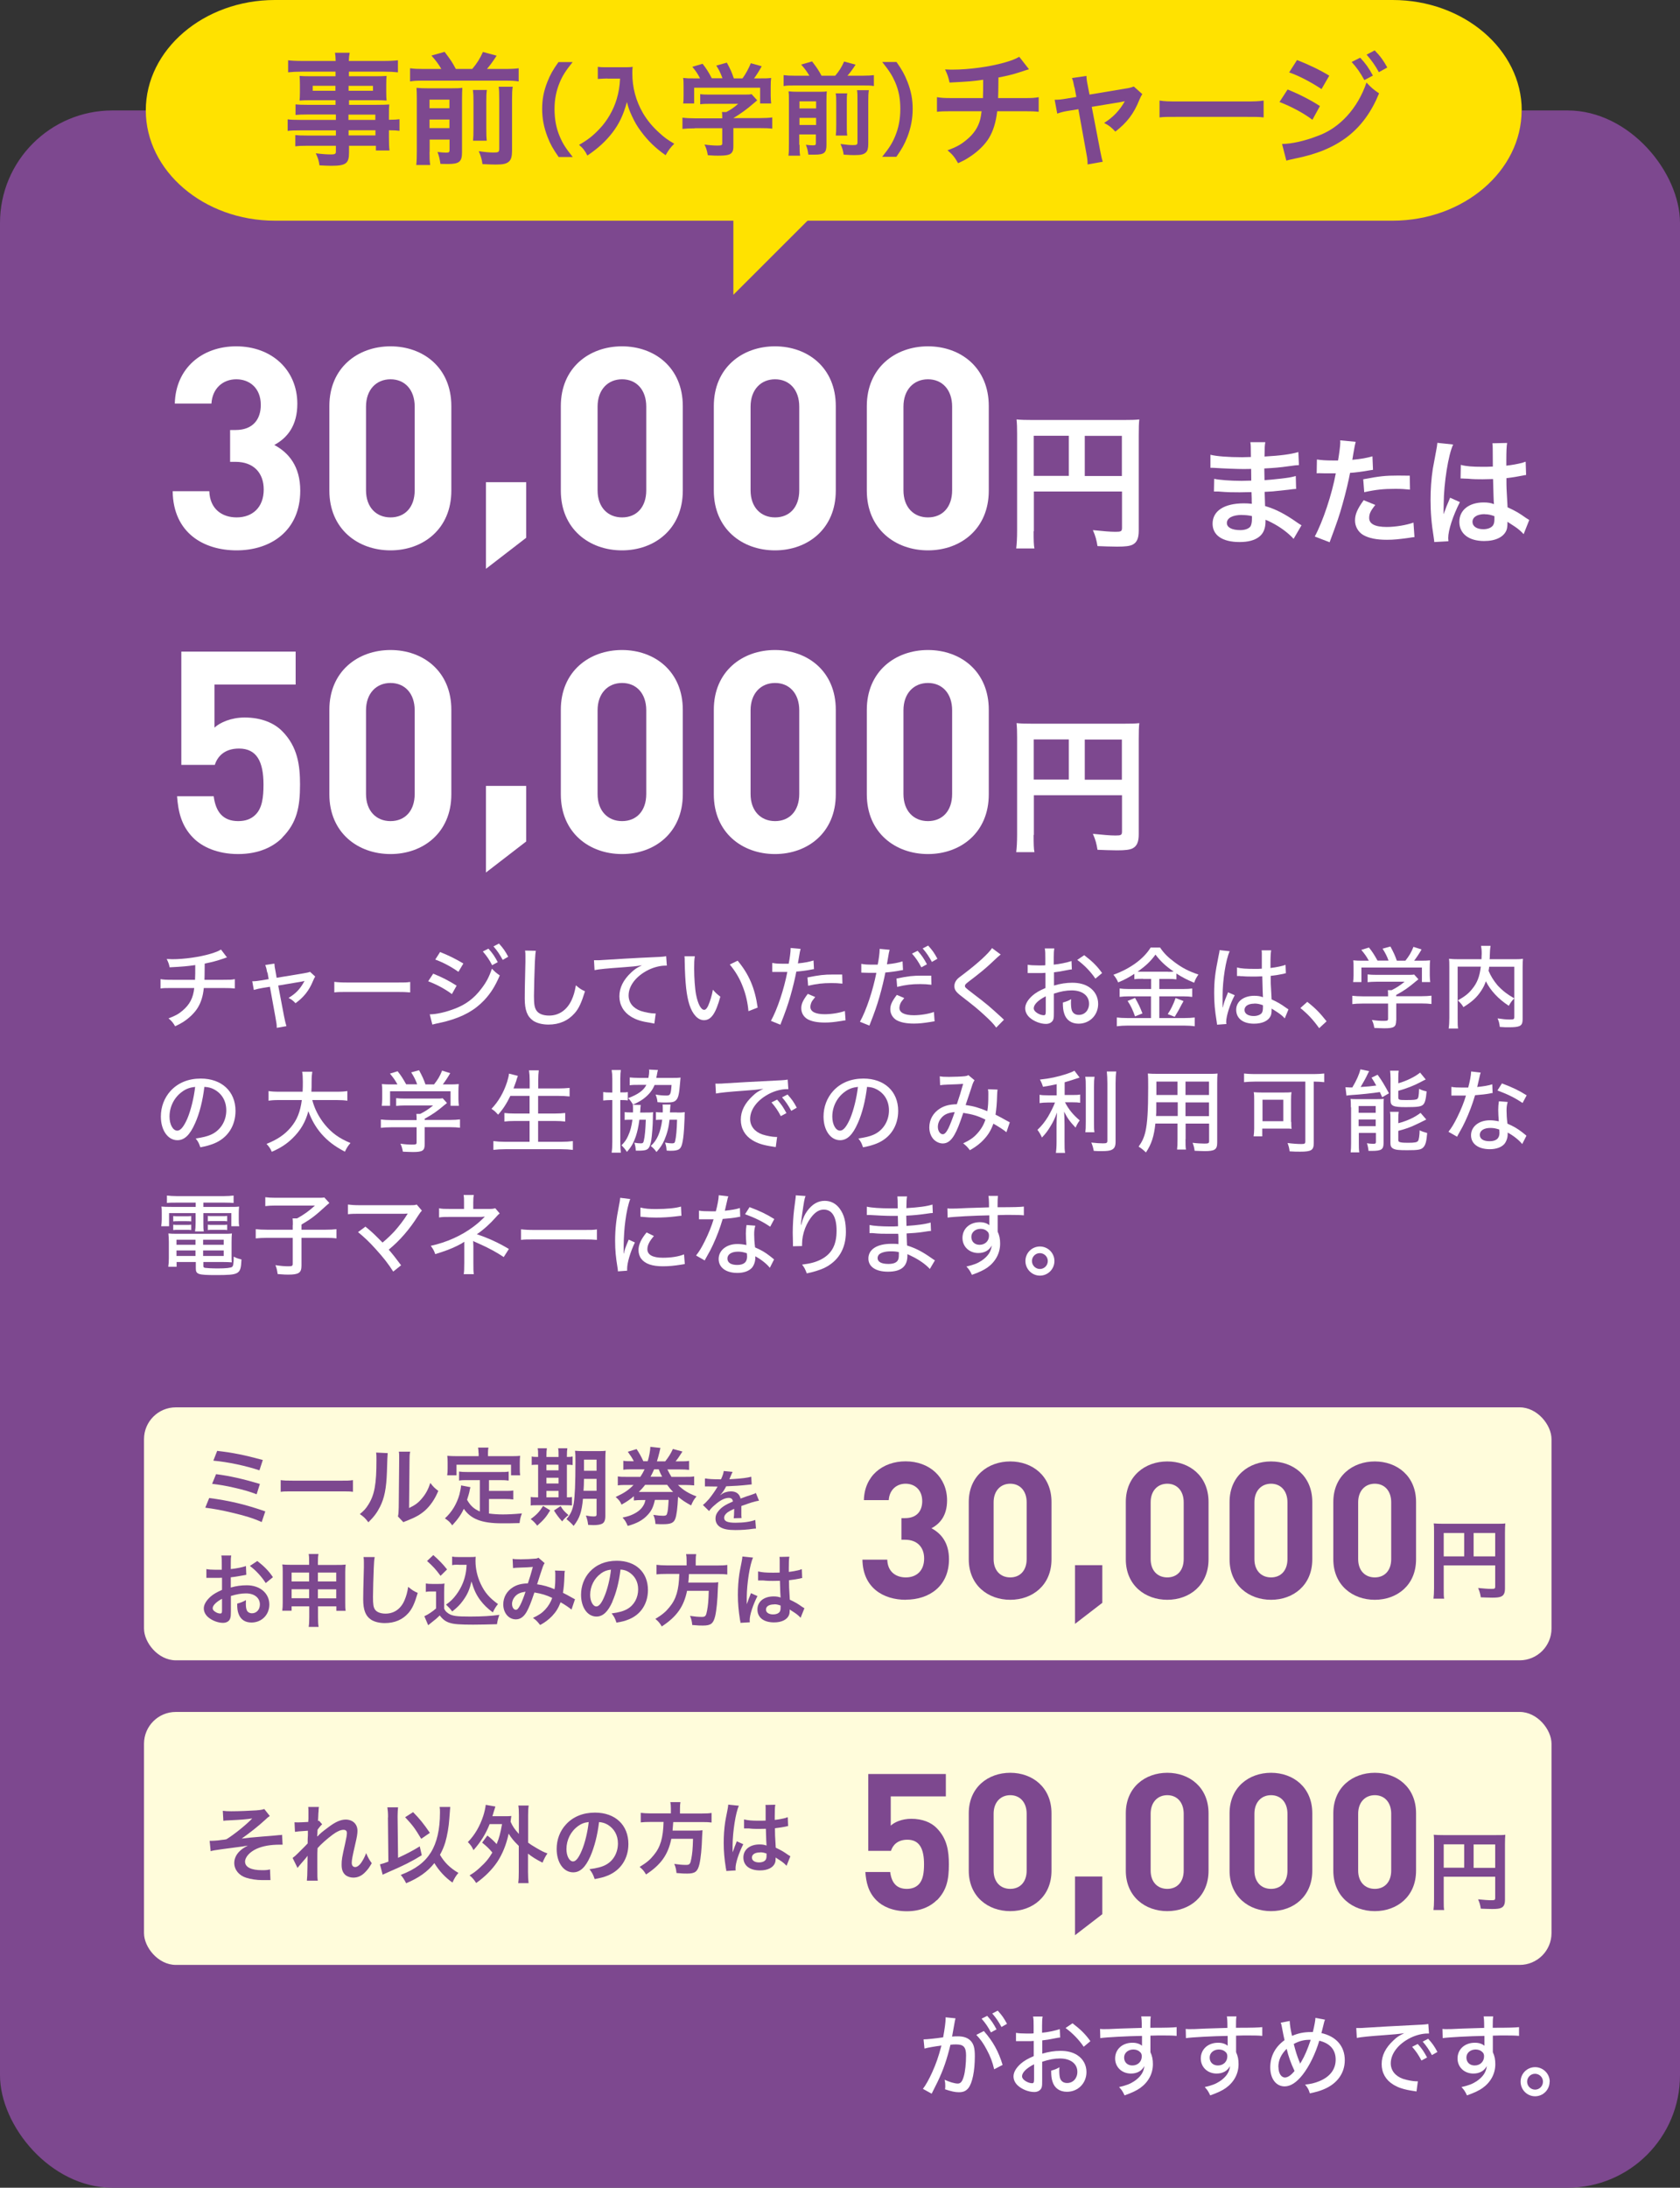
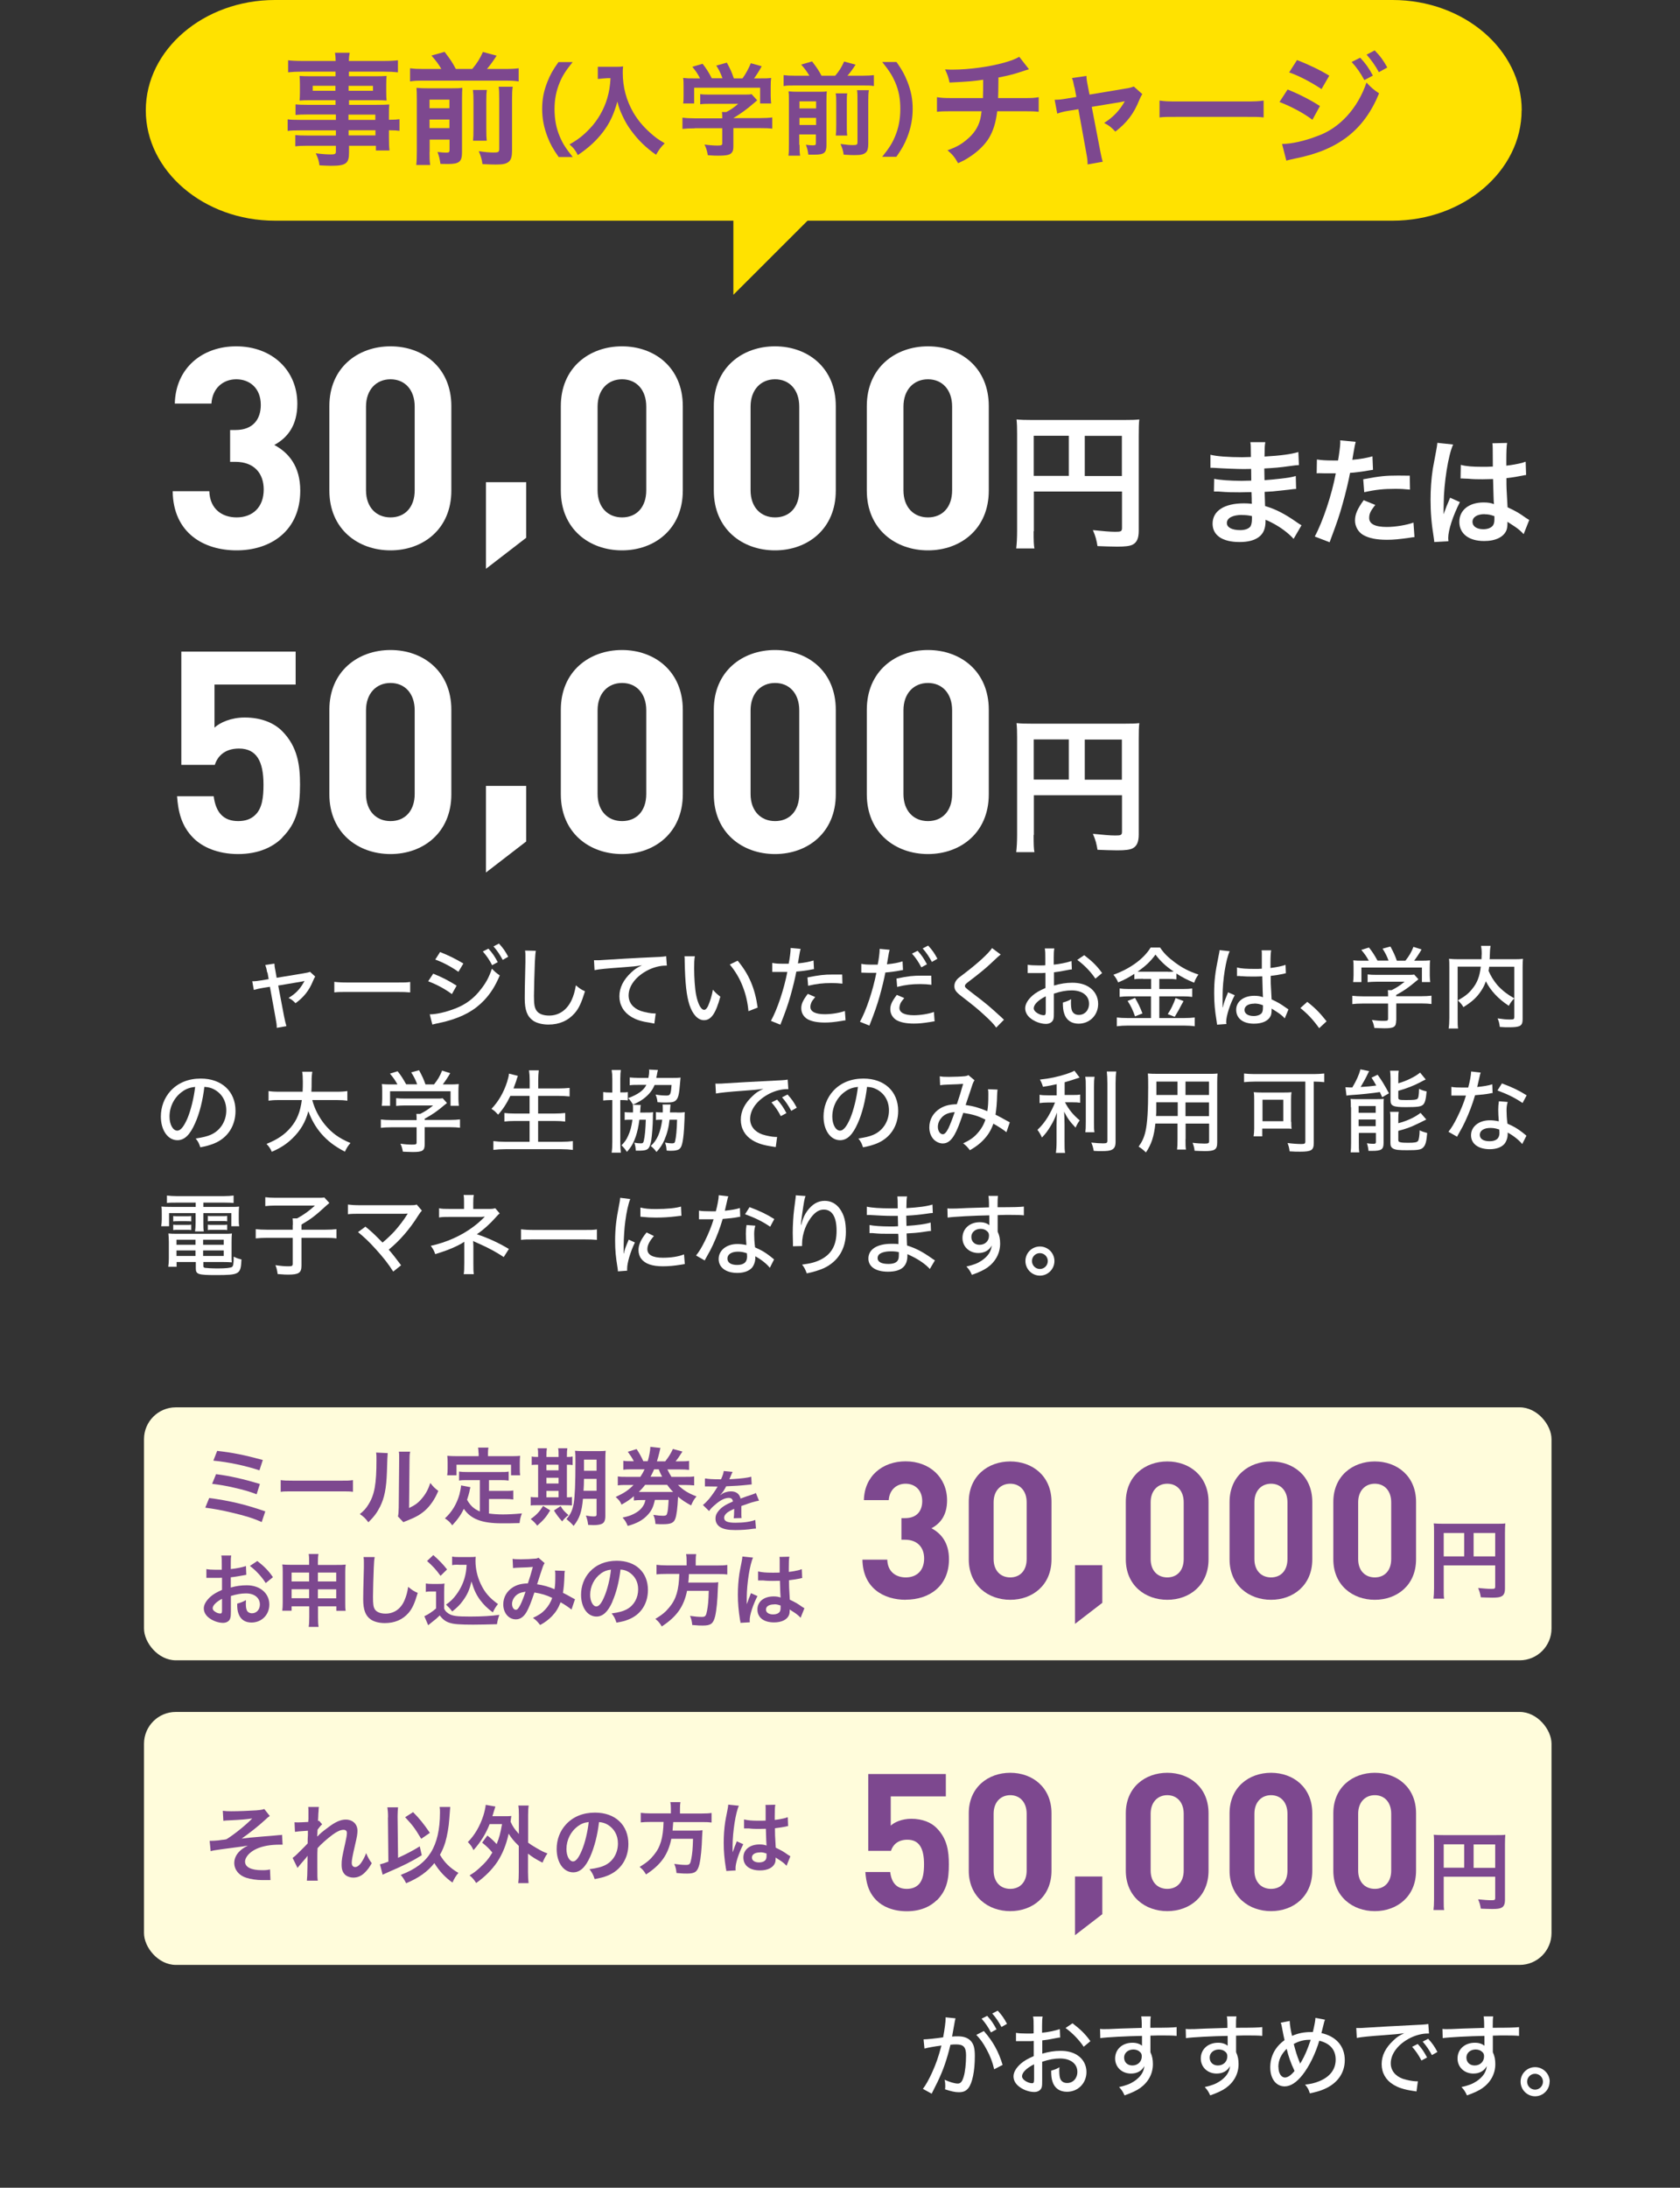
<svg xmlns="http://www.w3.org/2000/svg" id="_レイヤー_2" data-name="レイヤー_2" viewBox="0 0 149.45 194.5">
  <rect x="0" y="0" width="149.45" height="194.5" fill="#333333" stroke="none" />
  <defs>
    <style>
      .cls-1 {
        fill: #ffe200;
      }

      .cls-2 {
        fill: #fffcdb;
      }

      .cls-3 {
        fill: #fff;
      }

      .cls-4 {
        fill: #7d488f;
      }
    </style>
  </defs>
  <g id="_文字" data-name="文字">
-     <rect class="cls-4" y="9.82" width="149.45" height="184.68" rx="10" ry="10" />
    <g>
      <path class="cls-3" d="M21.05,48.93c-2.91,0-5.64-1.53-5.69-5.26h3.26c.05,1.6,1.15,2.33,2.43,2.33,1.4,0,2.41-.88,2.41-2.48,0-1.48-.9-2.46-2.51-2.46h-.48v-2.83h.48c1.58,0,2.25-.98,2.25-2.23,0-1.5-1-2.28-2.18-2.28s-2.13.8-2.21,2.16h-3.26c.08-3.18,2.46-5.09,5.46-5.09,3.16,0,5.44,2.1,5.44,5.11,0,1.93-.88,3.03-2.05,3.66,1.28.68,2.31,1.9,2.31,4.06,0,3.56-2.61,5.31-5.66,5.31Z" />
      <path class="cls-3" d="M34.74,48.93c-2.91,0-5.44-1.9-5.44-5.31v-7.52c0-3.41,2.53-5.31,5.44-5.31s5.41,1.9,5.41,5.31v7.52c0,3.41-2.51,5.31-5.41,5.31ZM36.89,36.15c0-1.5-.88-2.43-2.15-2.43s-2.18.93-2.18,2.43v7.44c0,1.5.9,2.41,2.18,2.41s2.15-.9,2.15-2.41v-7.44Z" />
      <path class="cls-3" d="M43.23,50.56v-7.69h3.58v4.94l-3.58,2.76Z" />
      <path class="cls-3" d="M55.33,48.93c-2.91,0-5.44-1.9-5.44-5.31v-7.52c0-3.41,2.53-5.31,5.44-5.31s5.41,1.9,5.41,5.31v7.52c0,3.41-2.51,5.31-5.41,5.31ZM57.49,36.15c0-1.5-.88-2.43-2.15-2.43s-2.18.93-2.18,2.43v7.44c0,1.5.9,2.41,2.18,2.41s2.15-.9,2.15-2.41v-7.44Z" />
      <path class="cls-3" d="M68.94,48.93c-2.91,0-5.44-1.9-5.44-5.31v-7.52c0-3.41,2.53-5.31,5.44-5.31s5.41,1.9,5.41,5.31v7.52c0,3.41-2.51,5.31-5.41,5.31ZM71.1,36.15c0-1.5-.88-2.43-2.15-2.43s-2.18.93-2.18,2.43v7.44c0,1.5.9,2.41,2.18,2.41s2.15-.9,2.15-2.41v-7.44Z" />
      <path class="cls-3" d="M82.55,48.93c-2.91,0-5.44-1.9-5.44-5.31v-7.52c0-3.41,2.53-5.31,5.44-5.31s5.41,1.9,5.41,5.31v7.52c0,3.41-2.51,5.31-5.41,5.31ZM84.7,36.15c0-1.5-.88-2.43-2.15-2.43s-2.18.93-2.18,2.43v7.44c0,1.5.9,2.41,2.18,2.41s2.15-.9,2.15-2.41v-7.44Z" />
      <path class="cls-3" d="M91.95,47.23c0,.83.01,1.23.07,1.53h-1.62c.05-.42.08-.9.08-1.58v-8.62c0-.55-.01-.88-.05-1.27.42.04.76.05,1.46.05h8.02c.73,0,1.12-.01,1.44-.05-.04.38-.05.72-.05,1.44v8.45c0,.67-.16,1.04-.54,1.24-.25.13-.67.18-1.38.18-.51,0-1.24-.03-1.75-.05-.08-.51-.17-.88-.41-1.42.87.09,1.53.15,2,.15.51,0,.59-.04.59-.36v-3.22h-7.84v3.53ZM95.08,38.74h-3.12v3.57h3.12v-3.57ZM99.8,42.32v-3.57h-3.3v3.57h3.3Z" />
      <path class="cls-3" d="M115.07,47.9c-.46-.51-1.18-1.05-1.93-1.43-.23-.12-.31-.16-.56-.26v.12c0,.66-.19,1.11-.59,1.41-.4.3-.96.45-1.72.45-1.53,0-2.4-.6-2.4-1.63,0-1.14,1.03-1.81,2.79-1.81.25,0,.43.01.7.04q0-.12-.01-.25v-.23q-.01-.15-.02-.56c-.5.01-.83.02-1.05.02-.64,0-1.02,0-1.89-.07-.14,0-.24,0-.4,0l.02-1.13c.45.1,1.44.18,2.44.18.21,0,.56-.01.86-.02,0-.09,0-.45-.01-1.04-.33.01-.5.01-.66.01-.51,0-1.86-.05-2.56-.1-.11-.01-.2-.01-.23-.01h-.17v-1.16c.54.14,1.62.22,2.82.22.17,0,.52-.01.78-.02-.01-1.04-.01-1.06-.05-1.32h1.33c-.05.28-.06.42-.07,1.28,1.42-.08,2.33-.2,3.01-.4l.05,1.16q-.23,0-.83.09c-.92.13-1.33.16-2.25.21.01.26.01.39.02,1.04q.52-.03,1.48-.14c.66-.08.83-.1,1.3-.23l.03,1.15c-.18,0-.44.04-.68.07-.16.02-.63.07-1.41.15-.15.01-.3.02-.71.04q.03,1.01.04,1.26c.92.27,1.74.68,2.86,1.47.18.12.23.16.38.24l-.71,1.22ZM110.5,45.78c-.85,0-1.36.27-1.36.72,0,.39.45.63,1.19.63.44,0,.76-.13.91-.33.08-.14.13-.36.13-.67v-.25c-.35-.07-.55-.09-.87-.09Z" />
      <path class="cls-3" d="M117.15,40.85c.38.06.79.09,1.4.09.13,0,.24,0,.48,0,.09-.5.2-1.31.2-1.6,0-.04,0-.1-.01-.19l1.38.13q-.07.24-.2,1c-.05.29-.06.36-.1.6.77-.07,1.26-.16,1.79-.31l.05,1.2q-.08.01-.33.05c-.53.1-1.37.21-1.71.22-.12.65-.38,1.76-.65,2.71-.3,1.09-.48,1.61-1.17,3.46l-1.32-.51c.72-1.33,1.53-3.76,1.87-5.62-.07,0-.12,0-.14,0h-.61c-.05,0-.16,0-.33,0-.19-.01-.33-.01-.42-.01-.05,0-.1,0-.2.01l.02-1.21ZM122.34,44.9c-.42.52-.54.78-.54,1.15,0,.53.52.8,1.57.8.76,0,1.77-.17,2.37-.39l.09,1.29c-.19.02-.27.03-.51.07-.87.12-1.33.17-1.94.17-.93,0-1.6-.14-2.1-.42-.45-.26-.74-.76-.74-1.29,0-.55.2-1.02.77-1.81l1.03.42ZM125.44,43.53c-.5-.05-.79-.07-1.32-.07-1.04,0-1.72.07-2.76.3l-.09-1.15c1.48-.28,1.99-.33,3.11-.33.28,0,.38,0,1.03.01l.02,1.24Z" />
      <path class="cls-3" d="M127.59,48.18c-.01-.1-.01-.17-.05-.41-.2-1.22-.28-2.23-.28-3.32,0-.94.06-1.86.2-2.77q.05-.31.28-1.5c.07-.37.12-.67.12-.77v-.04l1.41.15c-.43.91-.83,3.43-.84,5.25q-.01.38-.01.54v.17c0,.08,0,.1-.01.22h.01q.05-.12.12-.3c.02-.07.07-.19.13-.36q.09-.22.2-.47s.03-.06.13-.32l.87.39c-.62,1.21-1.04,2.51-1.04,3.2,0,.07,0,.08.02.28l-1.25.07ZM129.95,41.33c.49.13,1.03.17,1.89.17.37,0,.6,0,.96-.02,0-.62-.01-1.14-.01-1.57,0-.23-.01-.39-.03-.5l1.31-.03c-.05.29-.07.79-.07,1.54v.48c.54-.06,1-.15,1.41-.25q.06-.02.23-.08l.08-.02.04,1.18c-.1.01-.11.01-.3.05-.35.07-.9.17-1.45.23v.23c0,.58,0,.61.1,2.36.75.35,1.01.5,1.64.95.14.09.19.12.29.18l-.5,1.26c-.18-.21-.49-.48-.78-.67-.36-.23-.6-.39-.66-.43v.15c0,.23-.03.44-.08.58-.24.62-.97.98-1.99.98-1.37,0-2.21-.65-2.21-1.71s.89-1.72,2.15-1.72c.39,0,.65.04.93.15-.03-.26-.04-.77-.08-2.23-.42.01-.67.02-.94.02-.39,0-.8,0-1.3-.05-.15,0-.26-.01-.31-.01-.09-.01-.16-.01-.18-.01-.05,0-.08,0-.1,0-.01,0-.03,0-.06,0l.02-1.2ZM132.08,45.71c-.67,0-1.09.26-1.09.69,0,.39.38.65.96.65.39,0,.69-.12.85-.32.09-.12.14-.28.14-.56v-.28c-.34-.12-.54-.17-.86-.17Z" />
      <path class="cls-3" d="M25.11,74.48c-.8.8-2.08,1.45-3.93,1.45s-3.21-.65-3.98-1.43c-1.1-1.1-1.35-2.41-1.45-3.71h3.26c.18,1.4.83,2.21,2.18,2.21.63,0,1.15-.17,1.55-.58.58-.58.7-1.53.7-2.66,0-2.05-.6-3.21-2.18-3.21-1.33,0-1.93.75-2.15,1.45h-2.98v-10.07h10.17v2.93h-7.22v3.83c.48-.45,1.48-.9,2.68-.9,1.48,0,2.61.48,3.33,1.2,1.4,1.4,1.6,3.08,1.6,4.76,0,2-.28,3.41-1.58,4.71Z" />
      <path class="cls-3" d="M34.74,75.93c-2.91,0-5.44-1.9-5.44-5.31v-7.52c0-3.41,2.53-5.31,5.44-5.31s5.41,1.9,5.41,5.31v7.52c0,3.41-2.51,5.31-5.41,5.31ZM36.89,63.15c0-1.5-.88-2.43-2.15-2.43s-2.18.93-2.18,2.43v7.44c0,1.5.9,2.41,2.18,2.41s2.15-.9,2.15-2.41v-7.44Z" />
      <path class="cls-3" d="M43.23,77.56v-7.69h3.58v4.94l-3.58,2.76Z" />
      <path class="cls-3" d="M55.33,75.93c-2.91,0-5.44-1.9-5.44-5.31v-7.52c0-3.41,2.53-5.31,5.44-5.31s5.41,1.9,5.41,5.31v7.52c0,3.41-2.51,5.31-5.41,5.31ZM57.49,63.15c0-1.5-.88-2.43-2.15-2.43s-2.18.93-2.18,2.43v7.44c0,1.5.9,2.41,2.18,2.41s2.15-.9,2.15-2.41v-7.44Z" />
      <path class="cls-3" d="M68.94,75.93c-2.91,0-5.44-1.9-5.44-5.31v-7.52c0-3.41,2.53-5.31,5.44-5.31s5.41,1.9,5.41,5.31v7.52c0,3.41-2.51,5.31-5.41,5.31ZM71.1,63.15c0-1.5-.88-2.43-2.15-2.43s-2.18.93-2.18,2.43v7.44c0,1.5.9,2.41,2.18,2.41s2.15-.9,2.15-2.41v-7.44Z" />
      <path class="cls-3" d="M82.55,75.93c-2.91,0-5.44-1.9-5.44-5.31v-7.52c0-3.41,2.53-5.31,5.44-5.31s5.41,1.9,5.41,5.31v7.52c0,3.41-2.51,5.31-5.41,5.31ZM84.7,63.15c0-1.5-.88-2.43-2.15-2.43s-2.18.93-2.18,2.43v7.44c0,1.5.9,2.41,2.18,2.41s2.15-.9,2.15-2.41v-7.44Z" />
      <path class="cls-3" d="M91.95,74.23c0,.83.01,1.23.07,1.53h-1.62c.05-.42.08-.9.08-1.58v-8.62c0-.55-.01-.88-.05-1.27.42.04.76.05,1.46.05h8.02c.73,0,1.12-.01,1.44-.05-.04.38-.05.72-.05,1.44v8.45c0,.67-.16,1.04-.54,1.24-.25.13-.67.18-1.38.18-.51,0-1.24-.03-1.75-.05-.08-.51-.17-.88-.41-1.42.87.09,1.53.15,2,.15.51,0,.59-.04.59-.36v-3.22h-7.84v3.53ZM95.08,65.74h-3.12v3.57h3.12v-3.57ZM99.8,69.32v-3.57h-3.3v3.57h3.3Z" />
    </g>
    <g>
      <g>
        <path class="cls-1" d="M135.36,9.81c0,5.39-5.17,9.81-11.48,9.81H24.45c-6.31,0-11.48-4.41-11.48-9.81S18.13,0,24.45,0h99.44c6.31,0,11.48,4.41,11.48,9.81Z" />
        <polygon class="cls-1" points="65.24 26.21 65.24 17.37 74.09 17.37 65.24 26.21" />
      </g>
      <g>
        <path class="cls-4" d="M29.84,10.18h-2.56c-.39,0-.7.01-.99.04v-.94c.26.03.54.04,1.02.04h2.54v-.41h-2.29c-.39,0-.66.01-.91.03.02-.23.03-.45.03-.72v-.71c0-.3-.01-.5-.03-.76.28.02.51.03.92.03h2.28v-.41h-2.96c-.53,0-.89.02-1.26.06v-1.07c.33.04.7.06,1.33.06h2.9c-.01-.38-.02-.5-.06-.73h1.31c-.05.24-.06.35-.08.73h3.04c.63,0,.98-.02,1.33-.06v1.07c-.37-.04-.75-.06-1.26-.06h-3.1v.41h2.44c.41,0,.65-.01.91-.03-.02.24-.03.42-.03.76v.71c0,.32.01.49.03.72-.24-.02-.52-.03-.86-.03h-2.48v.41h2.42c.64,0,.85-.01,1.16-.03-.03.27-.03.42-.03.98v.38c.46,0,.72-.02.94-.05v1.03c-.26-.03-.46-.05-.94-.05v.63c0,.56.01.85.05,1.17h-1.21v-.42h-2.39v.6c0,.97-.27,1.18-1.59,1.18-.26,0-.69-.02-1.04-.04-.06-.43-.13-.65-.33-1.07.58.07.98.1,1.37.1.33,0,.42-.05.42-.25v-.52h-2.54c-.49,0-.75.01-1.07.05v-1c.29.03.48.04,1.03.04h2.58v-.46h-3.1c-.62,0-.91.01-1.19.05v-1.03c.28.04.55.05,1.17.05h3.12v-.47ZM27.82,7.63v.44h2.02v-.44h-2.02ZM31.01,8.07h2.17v-.44h-2.17v.44ZM33.39,10.66v-.47h-2.39v.47h2.39ZM31.01,12.04h2.39v-.46h-2.39v.46Z" />
        <path class="cls-4" d="M39.26,6.13c-.27-.45-.43-.68-.88-1.19l1.17-.33c.54.71.68.92,1,1.52h1.46c.43-.51.68-.91.95-1.51l1.22.33c-.28.44-.6.88-.86,1.18h1.66c.53,0,.85-.02,1.16-.06v1.17c-.32-.05-.6-.07-1.16-.07h-7.34c-.52,0-.82.01-1.16.07v-1.17c.42.05.6.06,1.16.06h1.61ZM38.21,13.51c0,.55.01.84.06,1.16h-1.24c.04-.36.05-.67.05-1.23v-4.66c0-.53-.01-.7-.03-.97.32.03.58.04,1.02.04h2.1c.55,0,.72-.01.96-.04-.02.26-.03.51-.03,1.08v4.65c0,.83-.24,1.04-1.24,1.04-.16,0-.29,0-.68-.01-.08-.51-.11-.64-.26-1.06.36.04.56.06.76.06.26,0,.31-.04.31-.24v-.92h-1.77v1.1ZM39.98,9.62v-.76h-1.77v.76h1.77ZM39.98,11.39v-.76h-1.77v.76h1.77ZM43.31,8c-.04.3-.05.49-.05,1.03v2.31c0,.69.01.85.04,1.17h-1.22c.03-.31.04-.51.04-1.16v-2.33c0-.5-.01-.69-.05-1.02h1.24ZM45.61,7.71c-.05.3-.06.61-.06,1.15v4.55c0,.48-.08.76-.25.93-.23.22-.52.29-1.21.29-.26,0-.49-.01-1.17-.04-.06-.44-.14-.7-.33-1.15.59.09.99.12,1.32.12.44,0,.5-.04.5-.35v-4.39c0-.61-.01-.8-.05-1.11h1.26Z" />
        <path class="cls-4" d="M49.69,13.95c-.5-.72-.73-1.12-.98-1.77-.32-.83-.48-1.62-.48-2.49s.14-1.59.46-2.4c.26-.66.48-1.05.99-1.77h1.26c-.63.79-.89,1.2-1.14,1.79-.31.74-.47,1.5-.47,2.39s.15,1.72.48,2.47c.25.59.5.99,1.14,1.79h-1.26Z" />
-         <path class="cls-4" d="M54.04,6.98c-.24,0-.51.02-.86.04v-1.08c.26.04.45.04.85.04h1.43c.37,0,.61,0,.82-.04-.03.26-.03.34-.03.57,0,1.28.32,2.47.96,3.57.38.63.82,1.17,1.44,1.73.46.42.72.61,1.33.97-.34.33-.51.57-.77,1.02-.9-.63-1.58-1.29-2.19-2.12-.33-.44-.53-.78-.79-1.33-.23-.5-.32-.72-.46-1.28-.32,1.15-.68,1.92-1.29,2.72-.58.75-1.25,1.38-2.23,2.04-.19-.4-.4-.67-.74-.95.77-.44,1.21-.78,1.81-1.41.7-.73,1.25-1.69,1.54-2.66.18-.62.26-1.09.3-1.82h-1.12Z" />
+         <path class="cls-4" d="M54.04,6.98c-.24,0-.51.02-.86.04v-1.08h1.43c.37,0,.61,0,.82-.04-.03.26-.03.34-.03.57,0,1.28.32,2.47.96,3.57.38.63.82,1.17,1.44,1.73.46.42.72.61,1.33.97-.34.33-.51.57-.77,1.02-.9-.63-1.58-1.29-2.19-2.12-.33-.44-.53-.78-.79-1.33-.23-.5-.32-.72-.46-1.28-.32,1.15-.68,1.92-1.29,2.72-.58.75-1.25,1.38-2.23,2.04-.19-.4-.4-.67-.74-.95.77-.44,1.21-.78,1.81-1.41.7-.73,1.25-1.69,1.54-2.66.18-.62.26-1.09.3-1.82h-1.12Z" />
        <path class="cls-4" d="M61.81,11.41c-.47,0-.82.02-1.1.05v-1c.31.04.67.06,1.09.06h2.45v-.06c0-.18,0-.34-.03-.5h.39c.39-.2.68-.4,1.06-.73h-2.48c-.37,0-.61,0-.9.04v-.9c.27.04.52.04.91.04h2.98c.35,0,.52,0,.68-.04l.5.55q-.15.13-.32.27c-.64.55-1.1.88-1.8,1.31h0s2.35,0,2.35,0c.44,0,.84-.02,1.11-.06v1c-.26-.04-.65-.05-1.12-.05h-2.34v1.58c0,.32-.03.44-.12.57-.15.23-.46.3-1.27.3-.12,0-.41,0-.88-.04-.1-.48-.14-.63-.3-.95.43.06.84.09,1.12.09.4,0,.46-.03.46-.21v-1.33h-2.44ZM62.27,6.96c-.21-.4-.32-.58-.68-1.02l.91-.27c.31.39.52.71.82,1.29h.95c-.15-.42-.3-.74-.55-1.13l.94-.26c.37.69.42.82.62,1.4h.77c.27-.36.58-.93.74-1.35l.97.27c-.21.39-.47.8-.68,1.08h.41c.61,0,.78,0,1.11-.04-.03.23-.04.41-.04.75v.84c0,.24.02.47.04.68h-.98v-1.4h-5.87v1.4h-.98c.04-.21.04-.41.04-.69v-.83c0-.32,0-.51-.04-.75.41.04.46.04,1.06.04h.42Z" />
        <path class="cls-4" d="M72,6.73c-.23-.38-.36-.57-.73-.99l.97-.28c.45.59.57.77.84,1.27h1.22c.36-.42.57-.76.79-1.26l1.02.28c-.23.37-.5.73-.72.98h1.39c.44,0,.71-.02.96-.05v.97c-.27-.05-.5-.05-.96-.05h-6.11c-.43,0-.68,0-.96.05v-.97c.35.04.5.05.96.05h1.34ZM71.13,12.88c0,.46,0,.7.05.96h-1.04c.04-.3.04-.56.04-1.03v-3.88c0-.44,0-.58-.03-.81.27.03.49.04.85.04h1.75c.46,0,.6,0,.8-.04-.02.22-.03.42-.03.9v3.87c0,.69-.2.86-1.04.86-.14,0-.24,0-.57,0-.06-.42-.09-.53-.22-.88.3.04.47.05.63.05.22,0,.26-.04.26-.2v-.77h-1.48v.92ZM72.6,9.64v-.63h-1.48v.63h1.48ZM72.6,11.11v-.63h-1.48v.63h1.48ZM75.37,8.29c-.04.25-.04.41-.04.86v1.93c0,.58,0,.71.04.97h-1.02c.03-.26.04-.42.04-.96v-1.94c0-.41,0-.58-.05-.85h1.04ZM77.29,8.04c-.04.25-.05.5-.05.95v3.79c0,.4-.06.63-.21.77-.19.18-.43.24-1.01.24-.22,0-.4,0-.97-.04-.05-.37-.12-.58-.28-.95.5.07.83.1,1.1.1.37,0,.41-.04.41-.29v-3.66c0-.5,0-.67-.04-.93h1.05Z" />
        <path class="cls-4" d="M78.47,13.95c.64-.8.89-1.2,1.14-1.79.32-.75.48-1.55.48-2.47s-.14-1.65-.46-2.39c-.26-.59-.52-1-1.15-1.79h1.27c.5.71.72,1.11.98,1.77.32.82.46,1.55.46,2.4s-.15,1.66-.47,2.49c-.26.66-.48,1.05-.98,1.77h-1.27Z" />
        <path class="cls-4" d="M91.53,6.16q-.13.03-.91.29c-.62.19-.96.28-1.8.44q-.01,1.46-.03,1.83h2.29c.73,0,.92-.01,1.32-.08v1.3c-.4-.04-.6-.05-1.3-.05h-2.39c-.12,1-.35,1.73-.72,2.36-.38.63-1,1.23-1.76,1.72-.3.2-.51.31-1,.54-.31-.55-.49-.76-.94-1.15.78-.28,1.19-.51,1.67-.91.65-.52,1.06-1.13,1.24-1.84.04-.18.08-.37.12-.72h-2.67c-.69,0-.9.01-1.3.05v-1.3c.4.06.58.08,1.32.08h2.77c.02-.45.02-.88.02-1.63-.88.13-1.21.16-2.99.25-.11-.49-.16-.65-.4-1.17.33.02.51.02.67.02,1.45,0,3.3-.25,4.62-.63.63-.18.94-.3,1.31-.51l.86,1.1Z" />
        <path class="cls-4" d="M95.57,7.75c-.09-.46-.11-.57-.21-.81l1.29-.19c0,.22.03.45.11.83l.16.83,3.23-.54c.31-.04.5-.1.71-.18l.76.68c-.1.14-.16.26-.27.52-.48,1.2-1.09,2.01-2.13,2.81-.39-.41-.55-.53-1-.77.8-.5,1.39-1.12,1.84-1.93q-.13.03-.4.08l-2.54.42.77,4q.11.59.21.88l-1.35.24c0-.28-.02-.52-.09-.88l-.73-4.03-.93.15c-.38.06-.64.13-.95.24l-.23-1.23c.35,0,.62-.03,1.03-.1l.9-.15-.16-.85Z" />
        <path class="cls-4" d="M103.15,8.94c.48.07.68.08,1.75.08h5.76c1.07,0,1.27-.01,1.75-.08v1.5c-.43-.05-.55-.05-1.76-.05h-5.74c-1.21,0-1.33,0-1.76.05v-1.5Z" />
        <path class="cls-4" d="M114.55,7.96c1,.4,2.06.94,2.87,1.47l-.67,1.22c-.71-.55-1.93-1.21-2.93-1.58l.72-1.11ZM114.06,12.8c.84-.01,1.98-.26,3.12-.7,1.98-.69,3.6-2.46,4.38-4.76.42.45.63.63,1.12.96-1.34,3.27-3.62,5.04-7.49,5.8-.46.1-.55.12-.76.18l-.38-1.48ZM115.38,5.34c1.02.39,2.1.91,2.87,1.39l-.69,1.19c-.88-.59-2.1-1.23-2.88-1.48l.7-1.1ZM121,5.13c.48.51.77.92,1.13,1.59l-.76.4c-.36-.66-.66-1.09-1.13-1.61l.76-.38ZM122.67,6.43c-.32-.59-.68-1.1-1.1-1.57l.72-.38c.49.5.79.91,1.12,1.52l-.75.42Z" />
      </g>
    </g>
    <g>
-       <path class="cls-3" d="M20.22,85.11c-.1.02-.1.03-.3.1-.68.23-1,.31-1.71.46,0,.84-.02,1.32-.02,1.44h1.65c.62,0,.78,0,1.05-.06v.83c-.28-.03-.48-.04-1.05-.04h-1.71c-.07.71-.24,1.26-.53,1.74-.28.46-.74.91-1.29,1.27-.22.14-.38.22-.73.39-.2-.34-.3-.46-.59-.7.58-.22.89-.38,1.25-.69.64-.54.95-1.14,1.04-2.01h-1.91c-.66,0-.78,0-1.09.04v-.83c.28.05.48.06,1.1.06h1.97c.02-.28.02-.73.02-1.31-.69.1-1.1.14-2.28.2-.06-.3-.1-.41-.26-.74.24,0,.36.02.49.02,1.05,0,2.42-.19,3.4-.48.46-.14.67-.22.94-.38l.54.71Z" />
      <path class="cls-3" d="M23.77,86.46c-.06-.33-.08-.41-.17-.67l.81-.12c.02.26.02.3.1.69l.1.57,2.36-.39c.34-.06.46-.08.61-.14l.46.42c-.07.11-.1.17-.19.38-.35.86-.82,1.45-1.56,1.99-.24-.25-.34-.32-.62-.47.61-.37.98-.74,1.33-1.35l.09-.16c-.06.02-.16.04-.26.06l-2.08.35.52,2.74q.12.6.21.87l-.86.15c0-.29-.02-.39-.11-.9l-.5-2.75-.63.1c-.33.06-.54.1-.8.18l-.14-.77c.29,0,.49-.03.8-.08l.66-.11-.1-.58Z" />
      <path class="cls-3" d="M29.74,87.29c.3.04.64.06,1.23.06h4.33c.69,0,.88,0,1.19-.05v.93c-.35-.03-.61-.04-1.2-.04h-4.31c-.67,0-.91,0-1.24.04v-.94Z" />
      <path class="cls-3" d="M38.53,86.56c.79.32,1.4.63,2.09,1.07l-.42.75c-.62-.46-1.32-.84-2.11-1.14l.45-.68ZM38.23,90.18c.58,0,1.42-.19,2.25-.51.97-.37,1.71-.93,2.34-1.77.45-.58.7-1.07.94-1.78.28.29.38.38.7.6-.41.96-.81,1.59-1.39,2.21-.86.9-1.87,1.46-3.37,1.87-.14.04-.45.11-.92.21l-.32.08-.23-.91ZM39.15,84.64c.78.31,1.38.61,2.07,1.02l-.44.74c-.65-.46-1.41-.86-2.06-1.09l.43-.67ZM43.45,84.34c.38.42.55.68.83,1.2l-.5.27c-.26-.5-.49-.83-.83-1.22l.5-.25ZM44.39,83.89c.38.42.55.66.82,1.17l-.49.28c-.25-.46-.47-.8-.82-1.2l.48-.25Z" />
      <path class="cls-3" d="M47.67,84.51c-.04.22-.06.45-.09,1.03-.03.69-.08,2.46-.08,3,0,.74.05,1.04.22,1.3.19.29.59.45,1.13.45.88,0,1.59-.5,2-1.38.18-.4.28-.74.38-1.31.35.3.48.38.81.53-.32,1.03-.55,1.53-.92,1.95-.59.67-1.37,1.01-2.33,1.01-.55,0-1.05-.13-1.37-.35-.52-.37-.74-.94-.74-1.97,0-.46,0-.9.06-3.24,0-.25,0-.4,0-.54,0-.19,0-.3-.03-.48l.95.02Z" />
      <path class="cls-3" d="M52.84,85.37q.15,0,.28,0c.17,0,.26,0,.49-.02.94-.06,2.84-.18,4.72-.26.55-.02.79-.05.93-.08l.06.84h-.14c-.45,0-1.01.14-1.5.38-1.09.54-1.76,1.41-1.76,2.27,0,.64.4,1.14,1.09,1.38.37.12.9.22,1.18.22.03,0,.08,0,.14,0l-.12.9c-.1-.02-.14-.02-.26-.05-.87-.13-1.33-.27-1.81-.56-.67-.41-1.04-1.05-1.04-1.81s.35-1.47,1.05-2.12c.32-.3.5-.42.96-.64-.56.09-.88.12-1.73.18-1.39.1-2.07.16-2.49.25l-.05-.88Z" />
      <path class="cls-3" d="M61.81,85.03c-.05.29-.06.59-.06,1.06,0,.82.07,1.82.17,2.33.16.83.44,1.36.72,1.36.13,0,.25-.13.36-.37.18-.42.32-.87.42-1.42.23.27.34.37.66.62-.41,1.5-.82,2.09-1.46,2.09-.53,0-1.01-.51-1.29-1.37-.26-.82-.38-1.88-.42-3.82,0-.27,0-.32-.02-.49h.93ZM65.62,85.41c1.01,1.21,1.54,2.45,1.78,4.17l-.82.32c-.06-.74-.24-1.54-.53-2.25-.27-.7-.65-1.32-1.13-1.9l.7-.34Z" />
      <path class="cls-3" d="M68.71,85.61c.3.06.52.07.98.07.18,0,.3,0,.47,0,.1-.5.17-1.05.17-1.29,0-.02,0-.06,0-.11l.89.08q-.06.18-.15.76c-.04.24-.05.32-.09.53.61-.06,1.02-.14,1.39-.26l.04.77q-.06,0-.24.04c-.38.08-.94.15-1.33.18-.1.54-.31,1.42-.52,2.15-.24.83-.43,1.38-.9,2.57l-.84-.34c.57-1.03,1.15-2.77,1.46-4.35-.07,0-.48,0-.65,0-.06,0-.12,0-.23,0-.12,0-.26,0-.37,0h-.09v-.78ZM72.52,88.64c-.21.26-.27.34-.33.46-.06.14-.1.29-.1.42,0,.42.45.65,1.28.65.59,0,1.33-.12,1.79-.29l.06.83c-.13.02-.18.02-.38.06-.63.1-1,.14-1.46.14-.68,0-1.18-.1-1.54-.3-.35-.2-.56-.56-.56-.97,0-.38.14-.7.58-1.28l.66.28ZM74.93,87.45c-.38-.04-.61-.05-.98-.05-.76,0-1.28.06-2.06.24l-.06-.74c1.06-.21,1.46-.26,2.27-.26.22,0,.35,0,.82,0l.02.8Z" />
      <path class="cls-3" d="M78.08,85.76c.1-.5.17-1.05.17-1.29,0-.02,0-.06,0-.11l.89.08q-.06.18-.15.76c-.04.24-.05.32-.09.53.61-.06,1.02-.14,1.39-.26l.04.77-.24.04c-.38.08-.94.15-1.33.18-.1.54-.31,1.42-.52,2.15-.24.83-.43,1.38-.9,2.57l-.84-.34c.57-1.03,1.15-2.77,1.46-4.35-.07,0-.48,0-.65,0l-.69-.02v-.78c.3.06.53.07.99.07h.47ZM80.44,88.73c-.21.26-.27.34-.33.46-.06.14-.1.3-.1.42,0,.42.46.65,1.28.65.59,0,1.33-.12,1.79-.29l.06.83c-.13.02-.18.02-.38.06-.63.1-1,.14-1.46.14-.68,0-1.17-.1-1.54-.3-.34-.2-.56-.56-.56-.97,0-.38.14-.7.58-1.28l.66.28ZM82.85,87.55c-.38-.04-.61-.06-.98-.06-.76,0-1.28.06-2.06.25l-.06-.74c1.06-.22,1.46-.26,2.27-.26h.82s.02.81.02.81ZM81.63,84.53c.38.42.55.68.83,1.2l-.5.27c-.26-.5-.49-.83-.83-1.22l.5-.25ZM82.57,84.07c.38.42.55.66.82,1.17l-.49.28c-.25-.46-.47-.8-.82-1.2l.48-.25Z" />
      <path class="cls-3" d="M89.03,84.85c-.13.1-.26.21-.99.9-.41.38-.93.81-1.88,1.53-.26.2-.32.27-.32.37,0,.13.02.15.71.68,1.25.95,1.42,1.1,2.54,2.12.1.1.14.13.22.21l-.69.7c-.2-.29-.5-.61-1.04-1.1-.54-.5-.86-.77-2.05-1.69-.5-.38-.63-.58-.63-.91,0-.22.09-.42.25-.6.1-.1.1-.11.7-.56,1.18-.9,2.1-1.75,2.4-2.21l.78.58Z" />
      <path class="cls-3" d="M95.37,86.18c-.2.02-.24.03-.5.08-.47.1-.74.14-1.11.18v1.18c.57-.17,1.1-.25,1.62-.25.61,0,1.1.13,1.49.38.53.34.82.89.82,1.5,0,1-.75,1.76-1.74,1.76-.64,0-1.1-.32-1.28-.9-.09-.27-.12-.53-.12-.98.34-.1.46-.14.74-.3-.02.15-.02.21-.02.31,0,.29.03.55.08.69.1.26.31.4.62.4.53,0,.91-.42.91-.99,0-.73-.61-1.19-1.55-1.19-.48,0-.98.09-1.58.29v1.64c0,.32,0,.47-.04.62-.07.26-.33.43-.66.43-.49,0-1.06-.22-1.44-.55-.26-.23-.41-.52-.41-.84,0-.37.23-.76.66-1.14.28-.24.62-.44,1.14-.66v-1.35q-.06,0-.32.02c-.13,0-.25,0-.46,0-.13,0-.36,0-.45,0-.1,0-.17,0-.19,0-.03,0-.09,0-.16,0v-.74c.22.04.51.06.92.06.12,0,.21,0,.34,0,.21,0,.22,0,.31-.02v-.63c0-.39,0-.62-.05-.86h.85c-.04.24-.05.41-.05.82v.62c.49-.04,1.16-.18,1.58-.32l.03.76ZM93.02,88.58c-.69.35-1.06.74-1.06,1.06,0,.15.1.29.3.42.18.12.42.2.59.2.14,0,.18-.07.18-.37v-1.3ZM97.44,87c-.41-.61-.99-1.21-1.61-1.66l.62-.42c.71.54,1.15.97,1.59,1.59l-.6.5Z" />
      <path class="cls-3" d="M101.68,87.02c-.32,0-.54,0-.77.04v-.48c-.49.32-.9.54-1.44.76-.11-.26-.21-.42-.42-.68,1.5-.54,2.7-1.42,3.31-2.42h.84c.32.49.7.87,1.31,1.32.66.49,1.25.8,2.1,1.08-.17.24-.29.46-.38.73-.67-.28-1.02-.46-1.58-.82v.52c-.22-.03-.42-.04-.76-.04h-.76v.9h2.09c.4,0,.63-.02.84-.05v.75c-.22-.03-.48-.05-.84-.05h-2.09v1.93h2.23c.38,0,.66-.02.92-.05v.78c-.27-.04-.6-.06-.93-.06h-5.04c-.34,0-.64.02-.96.06v-.78c.27.03.57.05.95.05h2.09v-1.93h-1.97c-.33,0-.58.02-.82.05v-.75c.22.03.46.05.83.05h1.97v-.9h-.71ZM100.97,88.72c.28.48.45.82.66,1.38l-.66.26c-.18-.52-.38-.96-.66-1.37l.66-.27ZM103.9,86.4c.22,0,.36,0,.51-.02-.73-.5-1.17-.92-1.62-1.51-.45.61-.84.98-1.59,1.52.18,0,.27,0,.46,0h2.24ZM105.28,89c-.06.12-.1.21-.14.26q-.33.65-.64,1.14l-.62-.24c.26-.38.5-.86.7-1.43l.7.27Z" />
      <path class="cls-3" d="M109.39,84.57c-.34.73-.63,2.58-.63,3.94v.22q0,.25,0,.49v.34h.02c.12-.48.14-.53.38-1.12.05-.11.06-.14.08-.22l.6.26c-.42.78-.76,1.85-.76,2.37,0,.05,0,.06.02.19l-.83.06q0-.06-.04-.3c-.16-.98-.22-1.63-.22-2.49,0-1.1.08-1.79.38-3.26.07-.34.1-.47.1-.58l.9.1ZM110.02,86.01c.38.1.82.13,1.66.13.21,0,.32,0,.57-.02q0-.71,0-1.26c0-.16,0-.28-.02-.37h.85c-.04.22-.06.56-.06,1.11v.46c.52-.06,1.09-.18,1.34-.28l.03.75c-.06,0-.07,0-.22.05-.26.06-.76.14-1.13.18v.18c0,.46,0,.5.05,1.33q.02.34.03.58c.56.26.8.4,1.29.75.1.06.13.09.21.14l-.33.8c-.14-.17-.41-.39-.63-.53-.26-.17-.46-.3-.54-.34v.14c0,.22-.03.41-.1.54-.21.42-.74.66-1.47.66-.98,0-1.58-.47-1.58-1.24,0-.73.66-1.24,1.61-1.24.31,0,.56.04.77.13q-.02-.23-.06-1.86c-.41.02-.55.02-.81.02-.32,0-.63,0-.94-.03-.13,0-.22,0-.25-.02h-.14s-.06,0-.07,0h-.04v-.77ZM111.57,89.23c-.53,0-.86.22-.86.56s.33.54.82.54c.3,0,.57-.1.7-.25.08-.1.12-.26.12-.5v-.21c-.3-.11-.5-.15-.77-.15Z" />
      <path class="cls-3" d="M116.29,89.07c.71.55,1.13.98,1.72,1.73l-.66.61c-.56-.78-1.02-1.26-1.67-1.79l.61-.55Z" />
      <path class="cls-3" d="M124.2,90.72c0,.58-.18.7-1.06.7-.19,0-.6-.02-.88-.03-.07-.36-.11-.48-.22-.71.41.06.75.08,1.02.08.36,0,.42-.02.42-.19v-1.35h-2.26c-.4,0-.69.02-.92.05v-.74c.25.03.55.05.91.05h2.27v-.09c0-.16,0-.31-.02-.46h.34c.44-.22.76-.43,1.15-.75h-2.51c-.3,0-.56.02-.78.04v-.69c.23.03.48.04.8.04h2.74c.3,0,.46,0,.6-.03l.38.42c-.11.1-.19.16-.22.18-.62.53-1.08.85-1.76,1.22v.11h2.21c.37,0,.7-.02.93-.05v.74c-.23-.03-.54-.05-.93-.05h-2.2v1.51ZM121.76,85.4c-.21-.38-.33-.55-.66-.95l.68-.21c.3.37.47.64.76,1.16h.98c-.12-.35-.29-.69-.53-1.06l.7-.19c.3.56.4.78.57,1.26h.76c.34-.43.51-.71.72-1.23l.72.23c-.21.37-.46.74-.66,1h.46c.51,0,.66,0,.96-.03-.02.2-.03.37-.03.66v.68c0,.21.02.4.04.59h-.74v-1.29h-5.38v1.29h-.74c.02-.18.04-.37.04-.59v-.68c0-.3,0-.46-.03-.66.34.03.45.03.94.03h.45Z" />
      <path class="cls-3" d="M132.48,85.93c-.02.17-.03.23-.06.38.2.47.44.86.79,1.28.17.19.45.46.73.67.21.16.38.27.77.5-.21.2-.34.39-.49.66-.94-.61-1.63-1.36-2.04-2.18-.11.33-.24.58-.42.85-.38.58-.8.97-1.58,1.45-.1-.2-.26-.38-.49-.6.63-.36.94-.6,1.26-1,.46-.55.68-1.13.78-2h-2.06v4.57c0,.48,0,.72.04.93h-.84c.04-.26.06-.56.06-.94v-4.51c0-.32,0-.54-.03-.75.28.03.5.04.87.04h2.02c0-.22.02-.34.02-.49,0-.32-.02-.48-.06-.7h.85c-.02.14-.04.23-.05.41q0,.07-.02.46c0,.13,0,.23-.02.32h2.1c.4,0,.6,0,.87-.04-.02.22-.03.42-.03.75v4.58c0,.4-.07.56-.3.66-.18.07-.43.1-.9.1-.26,0-.46,0-.83-.03-.04-.33-.08-.5-.2-.76.41.06.73.1,1.07.1.38,0,.42-.02.42-.24v-4.45h-2.25Z" />
      <path class="cls-3" d="M17.36,99.85c-.46,1.05-.95,1.52-1.58,1.52-.85,0-1.47-.89-1.47-2.1,0-.86.3-1.66.86-2.28.66-.72,1.58-1.1,2.69-1.1,1.86,0,3.09,1.14,3.09,2.87,0,1.34-.7,2.41-1.9,2.9-.38.15-.69.24-1.23.34-.12-.37-.19-.5-.41-.78.62-.1.98-.18,1.33-.33.86-.37,1.39-1.21,1.39-2.17,0-.83-.39-1.5-1.09-1.87-.27-.14-.49-.2-.86-.22-.14,1.19-.43,2.36-.82,3.22ZM16.26,97.02c-.73.49-1.18,1.34-1.18,2.25,0,.7.3,1.25.69,1.25.29,0,.58-.35.9-1.08.31-.74.58-1.85.69-2.81-.44.05-.75.15-1.09.38Z" />
      <path class="cls-3" d="M27.78,97.8c.2.78.58,1.51,1.1,2.16.63.77,1.3,1.25,2.3,1.66-.23.26-.31.39-.5.77-.91-.48-1.51-.93-2.09-1.59-.5-.58-.87-1.22-1.16-2.01-.24.94-.7,1.73-1.42,2.42-.51.5-1.07.86-1.83,1.19-.15-.33-.23-.44-.47-.7.97-.39,1.62-.83,2.15-1.46.56-.66.85-1.38.99-2.44h-2c-.47,0-.71.02-.96.06v-.86c.23.04.51.06.97.06h2.06c.02-.39.02-.59.02-.9,0-.38-.02-.66-.06-.88h.9c-.04.28-.06.43-.06.9,0,.38,0,.58-.02.88h2.24c.44,0,.72-.02.96-.06v.86c-.27-.04-.53-.06-.95-.06h-2.18Z" />
      <path class="cls-3" d="M37.78,101.72c0,.58-.18.7-1.06.7-.19,0-.6-.02-.88-.03-.07-.36-.11-.48-.22-.71.41.06.75.08,1.02.08.36,0,.42-.02.42-.19v-1.35h-2.26c-.4,0-.69.02-.92.05v-.74c.25.03.55.05.91.05h2.27v-.09c0-.16,0-.31-.02-.46h.34c.44-.22.76-.43,1.15-.75h-2.51c-.3,0-.56.02-.78.04v-.69c.23.03.48.04.8.04h2.74c.3,0,.46,0,.6-.03l.38.42c-.11.1-.19.16-.22.18-.62.53-1.08.85-1.76,1.22v.11h2.21c.37,0,.7-.02.93-.05v.74c-.23-.03-.54-.05-.94-.05h-2.2v1.51ZM35.35,96.4c-.21-.38-.33-.55-.66-.95l.68-.21c.3.37.47.64.76,1.16h.98c-.12-.35-.29-.69-.53-1.06l.7-.19c.3.56.4.78.57,1.26h.76c.34-.43.51-.71.72-1.23l.72.23c-.21.37-.46.74-.66,1h.46c.51,0,.66,0,.96-.03-.02.2-.03.37-.03.66v.68c0,.21.02.4.04.59h-.74v-1.29h-5.38v1.29h-.74c.02-.18.04-.37.04-.59v-.68c0-.3,0-.46-.03-.66.34.03.45.03.94.03h.45Z" />
      <path class="cls-3" d="M45.4,97.43c-.31.65-.67,1.21-1.09,1.67-.3-.33-.33-.34-.59-.52.62-.64,1.09-1.46,1.39-2.39.1-.34.15-.52.17-.74l.79.2q-.1.26-.15.46c-.04.12-.12.34-.24.66h1.44v-.7c0-.38-.02-.62-.06-.91h.87c-.03.26-.05.52-.05.91v.7h1.78c.39,0,.7-.02,1.01-.05v.76c-.33-.03-.63-.05-1-.05h-1.8v1.57h1.47c.4,0,.68-.02.94-.05v.76c-.25-.03-.56-.05-.93-.05h-1.48v1.85h2.05c.42,0,.74-.02,1.04-.06v.78c-.36-.04-.61-.06-1.02-.06h-4.99c-.41,0-.71.02-1.06.06v-.78c.32.04.63.06,1.04.06h2.18v-1.85h-1.32c-.38,0-.68.02-.92.05v-.76c.24.03.5.05.91.05h1.33v-1.57h-1.72Z" />
      <path class="cls-3" d="M54.47,95.91c0-.33-.02-.54-.06-.78h.82c-.03.21-.05.39-.05.75v1.24h.09c.3,0,.43,0,.58-.03v.74c-.18-.02-.3-.03-.57-.03h-.1v3.74c0,.41.02.65.05.94h-.82c.04-.26.06-.54.06-.95v-3.73h-.11c-.3,0-.5.02-.7.04v-.75c.2.03.36.04.7.04h.11v-1.22ZM57.4,98.91c.33,0,.5,0,.7-.03-.02.16-.02.25-.02.48,0,.63-.08,1.61-.15,2.05-.1.53-.22.74-.46.82-.13.05-.37.07-.61.07-.07,0-.14,0-.3,0-.02-.29-.04-.44-.13-.71.21.04.39.06.58.06.17,0,.22-.05.26-.22.1-.41.15-1.03.18-1.88h-.57c-.09.66-.18,1.05-.32,1.48-.2.58-.39.92-.79,1.38-.2-.3-.26-.36-.48-.59.28-.28.44-.5.59-.85.2-.43.3-.84.38-1.42h-.27c-.22,0-.3,0-.42.02v-.7c.14.02.22.03.47.03h.27c0-.1,0-.21,0-.38,0-.11,0-.19-.02-.3l.71.02c-.02.12-.03.22-.04.46,0,.05,0,.09-.02.21h.45ZM59.84,95.83c.29,0,.49,0,.7-.03q-.02.16-.05.56c-.07.9-.15,1.24-.34,1.44-.17.18-.37.22-.9.22-.26,0-.41,0-.76-.03-.03-.28-.07-.43-.17-.68.29.06.66.09.97.09.34,0,.39-.1.45-.94h-1.51c-.16.4-.4.73-.78,1.06-.29.26-.63.46-1.14.69-.12-.22-.26-.41-.43-.58.88-.33,1.38-.69,1.62-1.18h-.7c-.36,0-.58,0-.78.04v-.7c.21.02.48.04.81.04h.85c.05-.25.07-.42.07-.58,0-.05,0-.08-.02-.16l.8.04c-.03.09-.04.14-.09.4,0,.02,0,.07-.03.15,0,.03-.02.09-.03.15h1.45ZM60.22,98.91c.31,0,.48,0,.7-.03-.02.18-.02.23-.02.5-.05,1.5-.16,2.35-.34,2.63-.11.17-.21.22-.46.27-.1.02-.25.03-.44.03-.08,0-.17,0-.36-.02-.02-.3-.04-.44-.14-.71.26.05.44.07.62.07s.24-.04.27-.16c.1-.39.16-1.04.18-1.94h-.67c-.07.69-.21,1.22-.46,1.81-.18.4-.35.67-.7,1.06-.16-.23-.29-.36-.51-.54.56-.49.87-1.2,1.02-2.33h-.11c-.22,0-.31,0-.45.02v-.7c.13.02.24.03.5.03h.11c0-.18,0-.22,0-.38,0-.14,0-.22-.02-.32h.71c-.02.14-.02.18-.04.48,0,.05,0,.1-.02.22h.62Z" />
      <path class="cls-3" d="M63.65,96.34c.13,0,.22,0,.31,0,.14,0,.26,0,.46-.02.92-.06,2.84-.17,4.72-.26.55-.02.79-.05.93-.08l.06.85c-.06,0-.1,0-.14,0-.45,0-1.01.14-1.5.38-1.09.54-1.76,1.41-1.76,2.27,0,.63.4,1.14,1.09,1.38.37.12.9.22,1.17.22.03,0,.08,0,.14,0l-.12.9c-.1-.02-.14-.02-.26-.04-.87-.13-1.34-.28-1.82-.57-.67-.41-1.03-1.05-1.03-1.82s.35-1.46,1.05-2.11c.31-.3.5-.42.96-.64-.56.08-.88.11-1.73.17-1.39.1-2.07.17-2.49.25l-.05-.89ZM69.13,97.76c.38.42.55.68.83,1.2l-.5.27c-.26-.5-.49-.83-.83-1.22l.5-.25ZM70.06,97.31c.38.42.55.66.82,1.17l-.49.28c-.25-.46-.47-.8-.82-1.2l.48-.25Z" />
      <path class="cls-3" d="M76.31,99.85c-.46,1.05-.95,1.52-1.58,1.52-.85,0-1.47-.89-1.47-2.1,0-.86.3-1.66.86-2.28.66-.72,1.58-1.1,2.69-1.1,1.86,0,3.09,1.14,3.09,2.87,0,1.34-.7,2.41-1.9,2.9-.38.15-.69.24-1.23.34-.12-.37-.19-.5-.41-.78.62-.1.98-.18,1.33-.33.86-.37,1.39-1.21,1.39-2.17,0-.83-.39-1.5-1.09-1.87-.27-.14-.49-.2-.86-.22-.14,1.19-.43,2.36-.82,3.22ZM75.22,97.02c-.73.49-1.18,1.34-1.18,2.25,0,.7.3,1.25.69,1.25.29,0,.58-.35.9-1.08.31-.74.58-1.85.69-2.81-.44.05-.75.15-1.09.38Z" />
      <path class="cls-3" d="M83.62,95.69c.19.04.38.05.8.05.46,0,1.15-.03,1.42-.06.15-.02.22-.04.3-.1l.55.46c-.06.09-.11.18-.17.34,0,.03-.3.9-.62,1.86.71.1,1.22.25,1.93.55.07-.46.09-.73.09-1.53,0-.18,0-.26-.03-.42l.85.03c-.02.16-.03.22-.04.52-.02.75-.06,1.15-.14,1.71.5.26.59.3.86.46.25.14.27.15.41.22l-.3.88c-.23-.2-.7-.5-1.16-.76-.22.6-.45.98-.86,1.42-.35.38-.74.66-1.23.94-.25-.32-.33-.4-.6-.61.59-.28.92-.5,1.25-.87.34-.37.59-.79.73-1.24-.66-.33-1.13-.47-1.97-.6-.34,1.02-.56,1.56-.78,1.94-.3.53-.63.78-1.04.78-.29,0-.6-.14-.82-.37-.24-.26-.38-.64-.38-1.06,0-.7.35-1.31.97-1.69.42-.25.83-.35,1.48-.37.24-.71.35-1.06.56-1.81-.38.03-.54.04-1.21.06-.5.02-.66.03-.84.06l-.03-.79ZM83.77,99.36c-.22.23-.34.53-.34.82,0,.37.2.66.44.66.16,0,.31-.16.5-.53.14-.29.38-.9.56-1.44-.54.05-.88.18-1.16.48Z" />
      <path class="cls-3" d="M94.01,96.39c-.5.11-.7.15-1.23.23-.07-.24-.14-.4-.27-.64.92-.1,1.51-.23,2.34-.49.38-.13.58-.21.73-.3l.46.61c-.54.18-.97.32-1.33.42v1.13h.7c.29,0,.49,0,.68-.04v.73c-.19-.03-.38-.04-.7-.04h-.65c.33.63.7,1.09,1.31,1.61-.15.19-.26.4-.37.64-.51-.54-.72-.83-1.02-1.42.02.32.04.73.04,1.15v1.52c0,.5,0,.74.05,1h-.82c.04-.29.06-.55.06-1v-1.47c0-.37.02-.81.04-1.12-.21.56-.34.83-.58,1.22-.24.4-.43.66-.76,1-.14-.3-.25-.49-.4-.68.38-.36.65-.7.94-1.17.22-.38.5-.92.62-1.26h-.63c-.31,0-.52.02-.74.05v-.74c.2.04.38.05.76.05h.76v-.95ZM97.37,95.73c-.04.26-.05.48-.05.95v3.04c0,.53,0,.7.04.94h-.81c.03-.23.04-.39.04-.93v-3.05c0-.46,0-.69-.05-.95h.82ZM99.3,95.25c-.04.3-.06.61-.06,1.06v5.19c0,.42-.1.62-.38.74-.17.07-.39.1-.86.1-.24,0-.47,0-.7-.02-.06-.3-.1-.46-.22-.74.44.05.78.07,1.04.07.33,0,.39-.04.39-.24v-5.09c0-.42-.02-.76-.05-1.06h.84Z" />
      <path class="cls-3" d="M105.46,101.28c0,.44,0,.7.04.92h-.79c.03-.24.04-.47.04-.92v-1.39h-1.97c-.12,1.14-.35,1.84-.84,2.57-.27-.26-.37-.34-.65-.52.31-.43.49-.82.61-1.35.17-.75.24-1.87.24-3.91,0-.66,0-.9-.03-1.24.26.02.47.03.9.03h4.41c.43,0,.65,0,.89-.03-.02.24-.03.44-.03.86v5.29c0,.61-.22.75-1.1.75-.24,0-.65-.02-.91-.03-.03-.26-.07-.43-.18-.71.4.05.78.07,1.06.07.34,0,.41-.03.41-.22v-1.56h-2.09v1.39ZM102.86,98c0,.22,0,.4,0,.51,0,.43,0,.44-.02.71h1.93v-1.22h-1.89ZM104.75,96.16h-1.88v1.19s1.88,0,1.88,0v-1.19ZM107.55,97.35v-1.19h-2.09v1.19h2.09ZM105.46,99.23h2.09v-1.22h-2.09v1.22Z" />
      <path class="cls-3" d="M111.6,96.16c-.34,0-.62.02-.93.05v-.77c.27.03.54.05.92.05h5.29c.34,0,.66-.02.92-.05v.77c-.26-.03-.6-.05-.88-.05h-.05v5.45c0,.65-.21.78-1.21.78-.23,0-.58,0-.94-.03-.02-.26-.09-.5-.18-.74.47.06.89.09,1.22.09.3,0,.36-.04.36-.23v-5.32h-4.53ZM114.87,99.74c0,.25,0,.44.03.62-.12-.02-.16-.02-.29-.02h-.2c-.1,0-.18,0-.22,0h-1.9v.69h-.77c.03-.23.05-.46.05-.68v-2.53c0-.31,0-.5-.04-.72.22.02.42.03.74.03h1.86c.31,0,.53,0,.76-.03-.03.19-.04.35-.04.68v1.97ZM112.31,99.68h1.85v-1.91h-1.85v1.91Z" />
      <path class="cls-3" d="M120.3,96.68c.37-.62.6-1.13.72-1.61l.78.16c-.07.12-.1.18-.16.31-.08.19-.41.79-.6,1.1.66-.04.86-.06,1.39-.13-.17-.3-.22-.39-.42-.7l.54-.26c.37.5.62.93,1.01,1.65l-.6.35c-.1-.22-.14-.31-.21-.46-.54.09-1.86.23-2.47.26-.22.02-.39.03-.5.06l-.09-.75c.1,0,.31.02.38.02.02,0,.06,0,.1,0h.14ZM120.17,98.44c0-.29,0-.5-.03-.74.18.02.33.02.61.02h1.61c.34,0,.54,0,.74-.03-.02.16-.02.38-.02.52v3.41c0,.58-.2.7-1.05.7-.06,0-.16,0-.29,0-.02-.22-.06-.44-.14-.68.16.03.37.05.56.05s.24-.03.24-.16v-.81h-1.52v.87c0,.37,0,.62.04.86h-.77c.03-.24.04-.46.04-.84v-3.17ZM120.86,98.93h1.52v-.6h-1.52v.6ZM120.86,100.12h1.52v-.59h-1.52v.59ZM124.39,96.31c.74-.21,1.49-.58,1.94-.95l.5.61q-.16.07-.51.26c-.55.29-1.19.54-1.93.75v.59c0,.21.08.23.67.23.7,0,.9-.02,1.02-.1.1-.08.14-.26.16-.9.22.12.43.18.67.23-.06.7-.14,1-.3,1.17-.18.18-.48.23-1.54.23-1.13,0-1.37-.1-1.37-.6v-1.95c0-.29-.02-.5-.04-.69h.77c-.03.18-.04.34-.04.66v.45ZM124.39,99.86c.82-.22,1.44-.51,1.98-.92l.51.59c-.28.15-1.02.5-1.27.61-.4.16-.67.25-1.22.4v.8c0,.14.05.19.22.22.14.03.32.04.66.04.57,0,.79-.04.88-.17.07-.1.13-.46.14-.94.19.1.44.18.67.24-.06.74-.14,1.06-.34,1.27-.2.22-.48.26-1.44.26-.77,0-1.02-.03-1.24-.14-.18-.1-.25-.23-.25-.5v-2.06c0-.37,0-.54-.04-.71h.78c-.03.18-.04.31-.04.68v.33Z" />
      <path class="cls-3" d="M131.72,95.34q-.05.14-.13.52c-.06.26-.1.42-.18.78.58-.06,1-.13,1.34-.24l.03.78c-.1,0-.1,0-.27.04-.3.06-.77.11-1.29.15-.24.82-.53,1.58-.88,2.33-.18.39-.26.53-.57,1.08-.06.11-.12.21-.15.28l-.77-.44c.29-.36.5-.72.78-1.28.33-.66.61-1.36.78-1.94-.17,0-.24,0-.47,0s-.22,0-.54,0h-.29v-.77c.28.05.56.06,1.02.06.23,0,.38,0,.48,0,.14-.52.25-1.08.26-1.43l.86.1ZM135.41,101.71c-.28-.35-.77-.74-1.29-1.02,0,.09,0,.1,0,.17,0,.3-.12.63-.29.84-.26.3-.73.47-1.3.47-1.02,0-1.67-.48-1.67-1.24s.69-1.33,1.66-1.33c.26,0,.46.02.81.09-.03-.41-.05-.71-.05-1.02s.02-.48.06-.76l.78.06c-.08.3-.1.46-.1.77s.02.69.08,1.16c.57.25.85.41,1.32.77.18.14.18.14.25.2q.06.06.12.1l-.38.75ZM132.58,100.28c-.58,0-.94.24-.94.61s.32.57.87.57c.59,0,.88-.25.88-.74,0-.09-.02-.3-.02-.3-.3-.1-.51-.14-.79-.14ZM135.44,98.06c-.67-.46-1.35-.79-2.23-1.11l.4-.63c.94.35,1.51.63,2.2,1.06l-.37.69Z" />
      <path class="cls-3" d="M15.67,106.92c-.34,0-.58,0-.82.03v-.66c.27.03.54.05.87.05h4.2c.35,0,.6-.02.86-.05v.66c-.24-.02-.46-.03-.8-.03h-1.89v.38h2.24c.5,0,.72,0,.94-.03-.02.19-.03.35-.03.63v.5c0,.26,0,.4.04.62h-.7v-1.17h-2.49v.86c0,.4,0,.55.04.77h-.78c.03-.21.05-.42.05-.77v-.86h-2.36v1.17h-.7c.03-.22.05-.36.05-.62v-.5c0-.26,0-.43-.03-.63.22.02.44.03.94.03h2.11v-.38h-1.72ZM15.71,112.2v.42h-.74c.03-.22.05-.47.05-.74v-1.47c0-.3-.02-.52-.04-.75.21.02.4.03.74.03h4.14c.36,0,.57,0,.77-.03-.02.21-.03.41-.03.76v1.23c0,.26,0,.42.02.58-.26-.02-.42-.03-.75-.03h-1.78v.36c0,.09.03.13.15.16.11.02.63.05,1.13.05.74,0,1.17-.05,1.28-.14.1-.08.14-.31.14-.91.26.14.36.17.69.25-.06,1.33-.16,1.39-2.31,1.39-1.53,0-1.75-.07-1.75-.58v-.58h-1.68ZM15.41,108.11c.13.02.22.02.44.02h.73c.18,0,.33,0,.43-.02v.48c-.14-.02-.24-.02-.43-.02h-.73c-.19,0-.32,0-.44.02v-.48ZM15.41,108.88c.14.02.22.02.44.02h.73c.2,0,.32,0,.43-.02v.48c-.14-.02-.24-.02-.43-.02h-.73c-.2,0-.27,0-.44.02v-.48ZM15.7,110.22v.45h1.69v-.45h-1.69ZM15.7,111.17v.49h1.69v-.49h-1.69ZM19.9,110.67v-.45h-1.83v.45h1.83ZM19.9,111.66v-.49h-1.83v.49h1.83ZM18.49,108.1c.12.02.22.02.44.02h.85c.19,0,.32,0,.43-.02v.48c-.14-.02-.24-.02-.43-.02h-.85c-.19,0-.32,0-.44.02v-.48ZM18.49,108.88c.12.02.22.02.44.02h.85c.19,0,.3,0,.43-.02v.48c-.12-.02-.23-.02-.43-.02h-.85c-.2,0-.31,0-.44.02v-.48Z" />
      <path class="cls-3" d="M26.05,108.9c0-.23,0-.41-.02-.58h.4c.62-.34,1.06-.66,1.59-1.14h-3.52c-.39,0-.65.02-.9.05v-.79c.26.03.51.05.9.05h3.69c.38,0,.52,0,.66-.03l.45.49q-.13.11-.3.26c-.93.86-1.34,1.17-2.18,1.66v.46h2.07c.5,0,.77-.02,1.04-.05v.82c-.3-.04-.56-.05-1.04-.05h-2.07v2.47c0,.64-.24.8-1.18.8-.22,0-.3,0-.94-.05-.06-.38-.08-.5-.2-.79.48.07.81.1,1.16.1.32,0,.38-.04.38-.22v-2.31h-2.25c-.45,0-.73.02-1.04.05v-.82c.29.03.58.05,1.06.05h2.23v-.42Z" />
      <path class="cls-3" d="M32.49,109.04c.46.37.72.61,1.05.94q.43.43.49.49c.38-.31.77-.69,1.06-1,.38-.42.88-1.07,1.12-1.48t.04-.06s0-.02.02-.04c-.08,0-.17.02-.32.02h-3.93c-.51,0-.7,0-1.07.04v-.86c.32.04.58.06,1.09.06h4.45c.31,0,.41,0,.58-.06l.46.54c-.1.11-.16.18-.34.46-.75,1.2-1.64,2.22-2.61,3.01.3.34.65.78,1.1,1.39l-.7.56c-.43-.68-.86-1.23-1.54-1.98-.59-.66-1.01-1.05-1.59-1.53l.64-.47Z" />
      <path class="cls-3" d="M41.25,113.3c.04-.24.05-.48.05-1.04v-1.48c0-.2,0-.27,0-.38-.14.1-.3.2-.63.36-.62.3-1.01.44-1.95.74-.12-.33-.18-.44-.4-.74,1.39-.3,2.73-.9,3.78-1.69.35-.26.64-.51,1.03-.9-.03,0-.06,0-.07,0-.11.02-.34.02-.42.02h-2.61c-.46,0-.66,0-.97.05v-.82c.28.06.46.06.97.06h1.25v-.55c0-.37,0-.46-.04-.69h.91c-.04.22-.05.34-.05.69v.55h1.5c.2,0,.32-.02.46-.06l.39.46c-.13.1-.14.12-.34.34-.48.55-1.13,1.14-1.69,1.51,1.06.36,1.91.75,2.85,1.31l-.46.72c-.56-.38-1.33-.81-2.2-1.19-.38-.16-.42-.18-.52-.25,0,.14.02.31.02.45v1.46c0,.59,0,.79.04,1.05h-.92Z" />
      <path class="cls-3" d="M46.35,109.29c.3.04.64.06,1.23.06h4.33c.69,0,.88,0,1.19-.05v.93c-.35-.03-.61-.04-1.2-.04h-4.31c-.67,0-.91,0-1.24.04v-.94Z" />
      <path class="cls-3" d="M56.07,106.59c-.17.41-.34,1.17-.44,1.95-.09.64-.14,1.49-.15,2.18v.72h.02c.07-.35.12-.5.43-1.23l.55.25c-.41.86-.69,1.81-.69,2.33,0,.03,0,.1,0,.18l-.82.06c0-.14-.02-.18-.04-.35-.15-.93-.21-1.52-.21-2.36,0-1.06.1-1.93.34-3.12.08-.42.1-.5.11-.71l.89.11ZM58.17,109.89c-.4.46-.58.82-.58,1.17,0,.5.47.76,1.38.76.71,0,1.4-.1,1.88-.3l.07.86c-.1.02-.13.02-.3.05-.61.1-1.11.15-1.65.15-.96,0-1.58-.22-1.92-.66-.16-.2-.25-.5-.25-.78,0-.48.23-.98.72-1.57l.65.32ZM56.98,107.36c.42.1.75.13,1.36.13.98,0,1.78-.08,2.24-.22l.04.82c-.06,0-.1,0-.56.06-.5.06-1.11.1-1.7.1-.46,0-.82-.02-1.17-.06-.11,0-.14-.02-.22-.02v-.8Z" />
      <path class="cls-3" d="M64.79,106.34q-.05.14-.13.52c-.06.26-.1.42-.18.78.58-.06,1-.13,1.34-.24l.03.78c-.1,0-.1,0-.27.04-.3.06-.77.11-1.29.15-.24.82-.53,1.58-.88,2.33-.18.39-.26.53-.57,1.08-.06.11-.12.21-.15.28l-.77-.44c.29-.36.5-.72.78-1.28.33-.66.61-1.36.78-1.94-.17,0-.24,0-.47,0s-.22,0-.54,0h-.29v-.77c.28.05.56.06,1.02.06.23,0,.38,0,.48,0,.14-.52.25-1.08.26-1.43l.86.1ZM68.48,112.71c-.28-.35-.77-.74-1.29-1.02,0,.09,0,.1,0,.17,0,.3-.12.63-.29.84-.26.3-.73.47-1.3.47-1.02,0-1.67-.48-1.67-1.24s.69-1.33,1.66-1.33c.26,0,.46.02.81.09-.03-.41-.05-.71-.05-1.02s.02-.48.06-.76l.78.06c-.08.3-.1.46-.1.77s.02.69.08,1.16c.57.25.85.41,1.32.77.18.14.18.14.25.2q.06.06.12.1l-.38.75ZM65.65,111.28c-.58,0-.94.24-.94.61s.32.57.87.57c.59,0,.88-.25.88-.74,0-.09-.02-.3-.02-.3-.3-.1-.51-.14-.79-.14ZM68.51,109.06c-.67-.46-1.35-.79-2.23-1.11l.4-.63c.94.35,1.51.63,2.2,1.06l-.37.69Z" />
      <path class="cls-3" d="M71.66,106.33c-.1.27-.13.42-.31,1.68-.06.45-.09.66-.1.9h.02q.02-.06.06-.2c.1-.42.26-.74.48-1.05.44-.6.95-.9,1.55-.9.55,0,1.01.24,1.35.71.38.53.54,1.14.54,2.06,0,1.5-.69,2.62-1.97,3.22-.41.18-.92.34-1.51.46-.15-.39-.22-.53-.42-.78.79-.1,1.22-.22,1.71-.47.94-.5,1.36-1.29,1.36-2.54s-.41-1.88-1.13-1.88c-.35,0-.63.14-.94.46-.61.66-1,1.67-1,2.6t0,.18l-.81.02s0-.07,0-.09v-.16c0-.21-.02-.82-.02-.95,0-.63.05-1.51.12-2.05l.13-1.01c.02-.14.02-.17.02-.27l.86.06Z" />
      <path class="cls-3" d="M82.73,112.83c-.38-.42-.98-.84-1.63-1.15-.09-.05-.27-.13-.38-.18v.14c0,.96-.56,1.42-1.73,1.42-1.08,0-1.74-.44-1.74-1.17,0-.82.78-1.31,2.05-1.31.26,0,.47,0,.62.03v-.11s0-.04,0-.09,0-.18,0-.36c0-.08,0-.2-.02-.36-.31,0-.65,0-.86,0-.5,0-.8,0-1.41-.06-.1,0-.17,0-.22,0h-.06v-.72c.36.08,1.08.13,1.86.13.18,0,.43,0,.68-.02l-.02-.92c-.24,0-.37,0-.52,0-.46,0-1.37-.04-1.95-.08-.08,0-.14,0-.17,0-.02,0-.06,0-.12,0v-.74c.44.1,1.21.15,2.12.15.13,0,.39,0,.63,0q0-.87-.03-1.06h.86c-.04.2-.05.38-.06,1.04,1.13-.07,1.81-.16,2.32-.32l.03.75q-.16,0-.59.07c-.66.09-1.02.13-1.77.17q0,.28.02.91c.96-.06,1.68-.16,2.15-.3l.03.75c-.18,0-.24.02-.79.1-.33.05-.9.1-1.38.12.02.62.03.97.04,1.07.78.25,1.35.54,2.2,1.14.14.1.17.12.28.18l-.46.78ZM79.22,111.25c-.43,0-.82.1-1.01.27-.09.08-.14.21-.14.33,0,.34.34.52.96.52.42,0,.69-.1.82-.29.08-.12.11-.26.11-.51,0-.05,0-.25,0-.25-.28-.06-.42-.07-.73-.07Z" />
      <path class="cls-3" d="M84.26,107.43c.17.02.23.02.36.02.22,0,.54,0,1.43-.05q.52-.02,1.93-.06c0-.68-.02-.82-.05-1.02h.85c-.03.24-.04.38-.04,1.01,1.46,0,2.06-.02,2.34-.06v.78c-.29-.03-.66-.04-1.34-.04-.22,0-.35,0-.99.02v1.47c.16.34.22.66.22,1.06,0,.86-.41,1.61-1.13,2.13-.32.22-.68.4-1.38.65-.18-.38-.26-.49-.49-.74.66-.15.98-.28,1.35-.52.56-.38.85-.81.9-1.35-.22.43-.64.67-1.19.67-.81,0-1.41-.57-1.41-1.34,0-.82.64-1.4,1.54-1.4.37,0,.66.1.85.27t0-.1v-.78c-1.28.02-3.21.12-3.71.2l-.02-.8ZM86.41,109.97c0,.42.3.7.73.7.49,0,.84-.34.84-.81,0-.18-.05-.3-.16-.39-.14-.14-.35-.22-.59-.22-.46,0-.82.3-.82.71Z" />
      <path class="cls-3" d="M93.8,112.11c0,.72-.58,1.3-1.29,1.3s-1.29-.58-1.29-1.3.58-1.29,1.29-1.29,1.29.58,1.29,1.29ZM91.8,112.11c0,.39.32.71.71.71s.7-.32.7-.71-.32-.7-.71-.7-.7.32-.7.7Z" />
    </g>
    <g>
      <path class="cls-3" d="M82.17,181.31c.29,0,1.06-.08,1.73-.18.14-.75.22-1.38.22-1.64,0-.03,0-.08,0-.14l.88.09c-.02.1-.04.16-.06.26l-.19,1.06c-.03.18-.03.2-.06.3.22-.02.34-.02.52-.02.51,0,.88.13,1.13.39.28.29.38.66.38,1.37,0,1.32-.22,2.4-.58,2.85-.22.26-.45.36-.85.36-.33,0-.68-.08-1.22-.26.02-.14.02-.24.02-.3,0-.15,0-.28-.06-.55.43.2.9.34,1.17.34.26,0,.4-.18.53-.62.13-.42.21-1.18.21-1.87,0-.75-.22-.99-.88-.99-.17,0-.3,0-.51.03-.32,1.33-.63,2.22-1.14,3.29-.06.13-.24.48-.53,1.06l-.78-.43c.24-.3.56-.88.83-1.48.35-.78.54-1.32.82-2.37-.62.08-1.2.18-1.51.27l-.08-.8ZM87.53,180.58c.81.92,1.3,1.81,1.66,3l-.75.39c-.15-.64-.34-1.15-.66-1.74-.3-.57-.55-.92-.93-1.32l.67-.34ZM87.82,179.22c.38.42.55.68.83,1.2l-.5.27c-.26-.5-.49-.83-.83-1.22l.5-.25ZM88.76,178.76c.38.42.55.66.82,1.17l-.49.28c-.25-.46-.47-.8-.82-1.2l.48-.25Z" />
      <path class="cls-3" d="M94.33,181.14c-.2.02-.24.03-.5.08-.47.1-.74.14-1.11.18v1.18c.57-.17,1.1-.25,1.62-.25.61,0,1.1.13,1.49.38.53.34.82.89.82,1.5,0,1-.75,1.76-1.74,1.76-.64,0-1.1-.32-1.28-.9-.09-.27-.12-.53-.12-.98.34-.1.46-.14.74-.3-.02.15-.02.21-.02.31,0,.29.03.55.08.69.1.26.31.4.62.4.53,0,.91-.42.91-.99,0-.73-.61-1.19-1.55-1.19-.48,0-.98.09-1.58.29v1.64c0,.32,0,.47-.04.62-.07.26-.33.43-.66.43-.49,0-1.06-.22-1.44-.55-.26-.23-.41-.52-.41-.84,0-.37.23-.76.66-1.14.28-.24.62-.44,1.14-.66v-1.35q-.06,0-.32.02c-.13,0-.25,0-.46,0-.13,0-.36,0-.45,0-.1,0-.17,0-.19,0-.03,0-.09,0-.16,0v-.74c.22.04.51.06.92.06.12,0,.21,0,.34,0,.21,0,.22,0,.31-.02v-.63c0-.39,0-.62-.05-.86h.85c-.04.24-.05.41-.05.82v.62c.49-.04,1.16-.18,1.58-.32l.03.76ZM91.98,183.53c-.69.35-1.06.74-1.06,1.06,0,.15.1.29.3.42.18.12.42.2.59.2.14,0,.18-.07.18-.37v-1.3ZM96.4,181.96c-.41-.61-.99-1.21-1.61-1.66l.62-.42c.71.54,1.15.97,1.59,1.59l-.6.5Z" />
      <path class="cls-3" d="M97.85,180.38c.17.02.23.02.36.02.22,0,.54,0,1.43-.05q.52-.02,1.93-.06c0-.68-.02-.82-.05-1.02h.85c-.03.24-.04.38-.04,1.01,1.46,0,2.06-.02,2.34-.06v.78c-.29-.03-.66-.04-1.34-.04-.22,0-.35,0-.99.02v1.47c.16.34.22.66.22,1.06,0,.86-.41,1.61-1.14,2.13-.32.22-.68.4-1.38.65-.18-.38-.26-.49-.49-.74.66-.15.98-.28,1.35-.52.56-.38.85-.81.9-1.35-.22.43-.64.67-1.19.67-.81,0-1.41-.57-1.41-1.34,0-.82.64-1.4,1.54-1.4.37,0,.66.1.85.27t0-.1v-.78c-1.28.02-3.21.12-3.71.2l-.02-.8ZM100,182.93c0,.42.3.7.73.7.49,0,.84-.34.84-.81,0-.18-.05-.3-.16-.39-.14-.14-.35-.22-.59-.22-.46,0-.82.3-.82.71Z" />
      <path class="cls-3" d="M105.47,180.38c.17.02.23.02.36.02.22,0,.54,0,1.43-.05q.52-.02,1.93-.06c0-.68-.02-.82-.05-1.02h.85c-.03.24-.04.38-.04,1.01,1.46,0,2.06-.02,2.34-.06v.78c-.29-.03-.66-.04-1.34-.04-.22,0-.35,0-.99.02v1.47c.16.34.22.66.22,1.06,0,.86-.41,1.61-1.14,2.13-.32.22-.68.4-1.38.65-.18-.38-.26-.49-.49-.74.66-.15.98-.28,1.35-.52.56-.38.85-.81.9-1.35-.22.43-.64.67-1.19.67-.81,0-1.41-.57-1.41-1.34,0-.82.64-1.4,1.54-1.4.37,0,.66.1.85.27t0-.1v-.78c-1.28.02-3.21.12-3.71.2l-.02-.8ZM107.61,182.93c0,.42.3.7.73.7.49,0,.84-.34.84-.81,0-.18-.05-.3-.16-.39-.14-.14-.35-.22-.59-.22-.46,0-.82.3-.82.71Z" />
      <path class="cls-3" d="M114.73,179.67c0,.3.1.89.21,1.33.55-.24,1.06-.34,1.68-.34h.17c.16-.69.22-1.02.23-1.26l.85.16c-.04.08-.09.24-.14.48-.1.42-.17.66-.18.71,1.32.3,2.08,1.17,2.08,2.41,0,1.14-.66,2.08-1.85,2.58-.37.16-.66.24-1.26.37-.1-.34-.16-.46-.42-.78.5-.05.84-.13,1.26-.3.95-.39,1.46-1.05,1.46-1.92s-.5-1.45-1.46-1.68c-.33,1.13-.89,2.28-1.49,3.04-.54.68-1.07,1.02-1.59,1.02-.76,0-1.28-.68-1.28-1.68s.43-1.82,1.27-2.43c-.05-.19-.14-.67-.26-1.29-.02-.1-.03-.15-.08-.26l.82-.16ZM113.73,183.77c0,.55.24.93.58.93.25,0,.54-.2.85-.58-.34-.72-.54-1.29-.7-1.97-.5.5-.74,1.01-.74,1.62ZM115.6,183.29c.04.11.05.14.06.19.02-.06.05-.11.1-.18.31-.53.54-1.06.84-1.95h-.18c-.43,0-.9.13-1.33.37.18.69.27.99.5,1.57Z" />
      <path class="cls-3" d="M120.64,180.3c.13,0,.22,0,.31,0,.14,0,.26,0,.46-.02.92-.06,2.84-.17,4.72-.26.55-.02.79-.05.93-.08l.06.85c-.06,0-.1,0-.14,0-.45,0-1.01.14-1.5.38-1.09.54-1.76,1.41-1.76,2.27,0,.63.4,1.14,1.09,1.38.37.12.9.22,1.18.22.03,0,.08,0,.14,0l-.12.9c-.1-.02-.14-.02-.26-.04-.87-.13-1.33-.28-1.81-.57-.67-.41-1.03-1.05-1.03-1.82s.35-1.46,1.05-2.11c.31-.3.5-.42.96-.64-.56.08-.88.11-1.73.17-1.39.1-2.07.17-2.49.25l-.05-.89ZM126.12,181.72c.38.42.55.68.83,1.2l-.5.27c-.26-.5-.49-.83-.83-1.22l.5-.25ZM127.05,181.26c.38.42.55.66.82,1.17l-.49.28c-.25-.46-.47-.8-.82-1.2l.48-.25Z" />
      <path class="cls-3" d="M128.31,180.38c.17.02.23.02.36.02.22,0,.54,0,1.43-.05q.52-.02,1.93-.06c0-.68-.02-.82-.05-1.02h.85c-.03.24-.04.38-.04,1.01,1.46,0,2.06-.02,2.34-.06v.78c-.29-.03-.66-.04-1.34-.04-.22,0-.35,0-.99.02v1.47c.16.34.22.66.22,1.06,0,.86-.41,1.61-1.14,2.13-.32.22-.68.4-1.38.65-.18-.38-.26-.49-.49-.74.66-.15.98-.28,1.35-.52.56-.38.85-.81.9-1.35-.22.43-.64.67-1.19.67-.81,0-1.41-.57-1.41-1.34,0-.82.64-1.4,1.54-1.4.37,0,.66.1.85.27t0-.1v-.78c-1.28.02-3.21.12-3.71.2l-.02-.8ZM130.45,182.93c0,.42.3.7.73.7.49,0,.84-.34.84-.81,0-.18-.05-.3-.16-.39-.14-.14-.35-.22-.59-.22-.46,0-.82.3-.82.71Z" />
      <path class="cls-3" d="M137.85,185.07c0,.72-.58,1.3-1.29,1.3s-1.29-.58-1.29-1.3.58-1.29,1.29-1.29,1.3.58,1.3,1.29ZM135.85,185.07c0,.39.32.71.71.71s.7-.32.7-.71-.32-.7-.71-.7-.7.32-.7.7Z" />
    </g>
    <rect class="cls-2" x="12.81" y="125.12" width="125.21" height="22.49" rx="2.83" ry="2.83" />
    <rect class="cls-2" x="12.81" y="152.2" width="125.21" height="22.49" rx="2.83" ry="2.83" />
    <g>
      <path class="cls-4" d="M18.61,133.18c1.82.24,3.24.58,4.99,1.19l-.32.95c-.78-.35-1.47-.56-2.66-.84-.92-.22-1.54-.33-2.36-.44l.35-.86ZM19.21,131.06c1.2.15,2.4.42,3.91.87l-.29.92c-.59-.23-1.13-.39-2.06-.6-.64-.15-1.13-.23-1.9-.33l.35-.86ZM19.32,128.99c1.45.17,2.39.36,4.06.81l-.3.92c-1.24-.41-2.78-.74-4.1-.86l.34-.87Z" />
      <path class="cls-4" d="M24.96,131.59c.33.04.47.05,1.22.05h4c.74,0,.89,0,1.22-.05v1.04c-.3-.04-.38-.04-1.22-.04h-3.99c-.84,0-.92,0-1.22.04v-1.04Z" />
      <path class="cls-4" d="M34.49,129.18q-.03.21-.07,1.68c-.05,1.46-.22,2.31-.61,3.09-.26.52-.54.9-1.04,1.39-.29-.38-.41-.49-.76-.73.37-.3.55-.5.77-.86.54-.86.71-1.83.71-3.93,0-.41,0-.48-.03-.68l1.02.05ZM36.48,129.09c-.04.22-.05.35-.05.71l-.04,4.27c.53-.25.83-.47,1.15-.86.35-.41.56-.82.74-1.37.26.34.36.44.71.71-.31.74-.7,1.31-1.19,1.75-.43.37-.82.59-1.6.9-.17.06-.23.09-.32.13l-.48-.51c.05-.22.06-.38.07-.8l.04-4.23v-.23c0-.19,0-.35-.03-.5h1.02Z" />
      <path class="cls-4" d="M42.7,131.59h-1.1c-.33,0-.54,0-.76.04v-.8c.2.03.41.04.76.04h2.88c.35,0,.57,0,.77-.04v.8c-.21-.03-.43-.04-.77-.04h-.98v.96h1.42c.35,0,.53,0,.74-.04v.8c-.23-.03-.41-.04-.74-.04h-1.42v1.29c.37.05.78.08,1.22.08s.95-.02,1.71-.09c-.12.31-.17.51-.21.86-.62.02-1.01.02-1.6.02-1.76,0-2.74-.38-3.36-1.29-.24.52-.53.93-1.03,1.47-.2-.28-.3-.38-.65-.62.62-.56,1.05-1.28,1.29-2.12.08-.31.14-.65.15-.81l.83.16c-.04.13-.04.13-.1.44-.04.15-.08.32-.2.68.3.53.61.81,1.14,1.04v-2.79ZM42.57,129.18c0-.19-.02-.32-.04-.48h.92c-.03.16-.04.28-.04.47v.29h2.03c.3,0,.56,0,.83-.03-.02.17-.03.34-.03.56v.58c0,.22,0,.39.03.59h-.81v-.94h-4.85v.94h-.83c.03-.18.04-.33.04-.59v-.58c0-.2-.01-.38-.03-.56.27.02.53.03.83.03h1.96v-.28Z" />
      <path class="cls-4" d="M47.87,129.4c0-.27,0-.46-.04-.64h.82c-.03.18-.04.37-.04.64v.13h1.08v-.13c0-.29,0-.47-.04-.64h.82c-.03.17-.04.36-.04.64v.13c.26,0,.38-.01.51-.04v.76c-.13-.02-.24-.03-.51-.03v2.9c.25,0,.32,0,.45-.03v.75c-.14-.01-.32-.02-.63-.02h-2.46c-.31,0-.44,0-.58.03v-.76c.15.02.27.03.56.03h.1v-2.9c-.32,0-.44,0-.57.03v-.76c.13.03.26.04.57.04v-.13ZM48.95,134.27c-.38.63-.59.86-1.16,1.37-.17-.22-.28-.35-.58-.59.52-.37.78-.65,1.1-1.16l.64.39ZM49.69,130.72v-.5h-1.08v.5h1.08ZM49.69,131.89v-.51h-1.08v.51h1.08ZM49.69,133.12v-.57h-1.08v.57h1.08ZM49.87,133.9c.26.41.28.42.7.8-.23.18-.41.35-.56.56q-.43-.47-.73-.97l.59-.39ZM51.86,133.25c-.11,1.19-.3,1.73-.83,2.41-.23-.26-.38-.39-.64-.61.37-.41.54-.79.65-1.4.1-.65.15-1.76.15-3.69,0-.51,0-.72-.04-.98.24.02.44.03.83.03h1.09c.41,0,.59,0,.81-.03-.02.19-.03.41-.03.83v4.98c0,.37-.1.6-.32.69-.15.07-.41.11-.74.11-.09,0-.1,0-.47-.02-.04-.32-.08-.51-.2-.83.34.06.49.08.66.08.23,0,.29-.03.29-.17v-1.4h-1.22ZM51.95,131.48c0,.44-.02.72-.04,1.06h1.16v-1.06h-1.13ZM53.07,129.77h-1.12v.99h1.12v-.99Z" />
      <path class="cls-4" d="M56.97,131.29c.16-.24.25-.41.37-.66h-1.06c-.37,0-.58,0-.83.04v-.8c.22.04.42.04.83.04h.1c-.13-.27-.29-.51-.53-.84l.78-.24c.23.34.42.68.6,1.08h.39c.12-.38.23-.98.23-1.22v-.06l.9.1c-.03.11-.06.26-.1.43-.04.2-.13.49-.21.76h.74c.32-.41.48-.67.68-1.1l.85.23c-.38.59-.43.65-.61.87h.36c.42,0,.61,0,.84-.04v.8c-.25-.03-.47-.04-.84-.04h-1.09c.16.32.21.41.36.66h1.17c.44,0,.62,0,.85-.04v.8c-.24-.02-.48-.04-.85-.04h-.59c.48.47.92.74,1.65,1.02-.24.28-.31.41-.48.8-.53-.29-.74-.43-1.16-.77-.05,1.03-.13,1.64-.25,1.96-.14.37-.4.48-1.12.48-.17,0-.32,0-.64-.02-.04-.41-.07-.53-.19-.81.38.06.65.08.88.08.19,0,.3-.04.33-.16.08-.21.11-.51.15-1.25h-1.22c-.14.62-.29.95-.64,1.33-.42.46-.98.77-1.78.98-.14-.34-.25-.52-.46-.74.47-.1.68-.17.95-.3.45-.22.73-.46.92-.8.08-.14.11-.22.17-.46h-.23c-.35,0-.57.01-.8.04v-.38c-.38.32-.62.48-1.1.75-.11-.28-.24-.44-.52-.68.77-.36,1.13-.6,1.59-1.07h-.57c-.39,0-.6,0-.83.04v-.8c.22.04.42.04.83.04h1.16ZM57.39,132.01c-.19.25-.34.41-.56.63h3.05c-.21-.21-.35-.38-.53-.63h-1.95ZM58.9,131.29c-.13-.25-.17-.34-.3-.66h-.41c-.1.24-.19.41-.32.66h1.04Z" />
      <path class="cls-4" d="M62.75,131.44c.25.05.63.08,1.39.08.16-.36.22-.54.24-.74l.79.08q-.04.06-.24.54c-.03.07-.04.08-.05.11t.38-.02c.7-.04,1.24-.11,1.57-.2l.04.68q-.17.01-.47.05c-.44.05-1.2.1-1.8.12-.17.34-.34.58-.55.8h0s.04-.02.12-.08c.22-.17.54-.27.85-.27.47,0,.76.22.86.64.46-.17.77-.28.92-.32.32-.11.35-.12.44-.18l.28.69c-.17.02-.35.07-.67.16-.08.02-.38.13-.9.31v.07q0,.16,0,.24v.24c0,.1,0,.16,0,.2,0,.13,0,.22.02.32l-.7.02c.02-.11.04-.41.04-.7v-.14c-.29.14-.45.22-.58.31-.21.16-.31.32-.31.49,0,.31.29.44,1.01.44s1.34-.09,1.76-.25l.06.77c-.1,0-.13,0-.28.02-.43.07-1.01.11-1.54.11-.64,0-1.03-.07-1.34-.25-.28-.16-.44-.44-.44-.77,0-.25.07-.44.26-.67.27-.34.61-.56,1.29-.85-.03-.22-.15-.32-.37-.32-.35,0-.77.21-1.23.62-.25.21-.39.36-.52.55l-.55-.54c.16-.12.33-.29.54-.53.23-.28.6-.8.72-1.03t.05-.08s-.1,0-.1,0c-.1,0-.62-.01-.76-.01q-.11,0-.17,0s-.05,0-.1,0v-.68Z" />
      <path class="cls-4" d="M20.54,143.27c0,.29-.01.46-.06.6-.06.25-.32.41-.64.41-.44,0-.97-.2-1.32-.5-.25-.22-.39-.49-.39-.79,0-.33.22-.7.6-1.04.25-.22.56-.4,1.02-.6v-1.08q-.06,0-.29.01c-.1,0-.2,0-.38,0-.1,0-.3,0-.39,0-.09,0-.15,0-.18,0-.03,0-.08,0-.15,0v-.78c.19.04.47.06.84.06.07,0,.15,0,.25,0,.17,0,.2,0,.28,0v-.46c0-.4,0-.58-.04-.81h.88c-.04.22-.04.37-.04.76v.45c.53-.06.99-.15,1.35-.27l.03.78c-.13.02-.26.04-.74.13-.23.04-.37.06-.64.09v.91c.48-.14.92-.2,1.43-.2,1.17,0,2,.71,2,1.71,0,.91-.68,1.6-1.59,1.6-.57,0-.97-.27-1.15-.78-.09-.24-.12-.47-.12-.9.36-.1.48-.15.78-.31-.01.13-.01.2-.01.31,0,.29.03.48.1.62.08.15.25.24.44.24.41,0,.71-.33.71-.78,0-.6-.49-.99-1.24-.99-.42,0-.85.08-1.34.23v1.38ZM19.75,142.14c-.52.28-.83.59-.83.84,0,.12.07.22.23.32.14.1.31.15.45.15.12,0,.15-.06.15-.29v-1.02ZM23.63,140.73c-.35-.55-.86-1.11-1.4-1.51l.66-.44c.61.47,1.02.89,1.39,1.44l-.64.52Z" />
      <path class="cls-4" d="M25.94,142.8v.4h-.83c.03-.22.04-.41.04-.72v-2.72c0-.29,0-.46-.04-.67.26.02.43.03.78.03h1.61v-.2c0-.36,0-.53-.04-.76h.87c-.04.21-.05.4-.05.74v.23h1.66c.4,0,.55,0,.81-.03-.03.21-.04.36-.04.67v2.72c0,.34,0,.52.04.72h-.83v-.4h-1.63v.95c0,.42.01.63.05.88h-.88c.04-.27.05-.48.05-.88v-.95h-1.56ZM25.94,139.81v.79h1.56v-.79h-1.56ZM25.94,141.29v.8h1.56v-.8h-1.56ZM28.28,140.6h1.63v-.79h-1.63v.79ZM28.28,142.1h1.63v-.8h-1.63v.8Z" />
      <path class="cls-4" d="M33.33,138.45c-.04.2-.06.41-.08.95-.03.65-.07,2.07-.07,2.57,0,.67.04.92.18,1.13.16.23.5.36.94.36.76,0,1.37-.43,1.69-1.2.15-.36.25-.69.32-1.18.38.31.5.38.85.54-.28.95-.49,1.4-.83,1.79-.52.59-1.22.89-2.1.89-.48,0-.93-.11-1.23-.31-.48-.32-.69-.86-.69-1.8,0-.36.01-1.06.06-2.82,0-.21,0-.36,0-.46,0-.2,0-.29-.03-.48h.98Z" />
      <path class="cls-4" d="M37.88,140.78c.18.03.29.04.56.04h.57c.21,0,.37,0,.53-.04-.02.23-.03.38-.03.77v1.46c.1.22.17.29.4.45.34.21.7.26,1.91.26,1.02,0,1.9-.05,2.6-.15-.12.34-.16.51-.21.83-.62.02-1.64.04-2.12.04-1.15,0-1.72-.04-2.08-.16-.36-.11-.62-.3-.89-.66-.22.22-.39.37-.72.62-.12.09-.16.13-.21.17q-.07.06-.1.08l-.34-.8c.3-.13.74-.42,1.04-.69v-1.51h-.43c-.2,0-.3,0-.48.04v-.77ZM38.54,138.25c.5.44.88.83,1.23,1.28l-.58.57c-.43-.59-.66-.83-1.2-1.32l.56-.53ZM40.8,139.11c-.24,0-.41,0-.58.04v-.76c.15.03.3.04.58.04h1c.22,0,.38,0,.51-.03-.01.16-.01.26-.01.38,0,.69.16,1.39.46,2.03.36.77.78,1.25,1.54,1.8-.2.24-.31.43-.46.74-.51-.38-.8-.67-1.12-1.09-.35-.47-.55-.9-.78-1.66-.17.74-.37,1.18-.76,1.71-.26.36-.48.58-.95.96-.19-.25-.29-.36-.55-.61.43-.31.64-.52.92-.9.37-.5.64-1.07.78-1.67.07-.29.1-.49.13-.97h-.71Z" />
      <path class="cls-4" d="M45.61,138.59c.16.03.34.04.71.04.42,0,1.04-.03,1.3-.06.14-.01.19-.03.28-.08l.55.48c-.06.08-.1.16-.15.29-.03.08-.46,1.37-.52,1.59.55.08,1.02.21,1.55.44.06-.36.07-.64.07-1.29,0-.15,0-.23-.03-.37l.88.03c-.03.15-.04.2-.04.47-.02.62-.06,1.04-.13,1.48.22.11.53.27.75.4.19.11.22.12.32.17l-.31.92c-.2-.17-.61-.45-.97-.65-.2.52-.41.86-.76,1.23-.31.32-.66.58-1.06.79-.29-.36-.36-.43-.64-.63.53-.25.8-.43,1.09-.74.28-.3.51-.68.62-1.04-.5-.24-.91-.37-1.58-.48-.31.92-.49,1.37-.69,1.72-.26.45-.57.67-.96.67-.64,0-1.12-.57-1.12-1.33,0-.64.32-1.19.87-1.53.36-.22.74-.32,1.32-.34.18-.55.27-.82.44-1.46-.36.03-.52.04-1.21.06-.29.01-.41.02-.55.04l-.04-.82ZM45.82,141.93c-.17.19-.27.43-.27.67,0,.29.15.52.34.52.13,0,.24-.13.4-.44.14-.28.31-.71.46-1.17-.47.07-.71.18-.93.42Z" />
      <path class="cls-4" d="M54.48,142.4c-.4.9-.85,1.32-1.42,1.32-.8,0-1.37-.81-1.37-1.94,0-.77.27-1.49.77-2.04.59-.64,1.41-.98,2.41-.98,1.68,0,2.77,1.02,2.77,2.6,0,1.21-.63,2.18-1.7,2.61-.34.14-.61.21-1.1.29-.12-.37-.2-.53-.43-.82.64-.08,1.06-.2,1.39-.39.61-.34.97-1,.97-1.75,0-.67-.3-1.22-.86-1.55-.22-.13-.4-.18-.71-.21-.13,1.1-.38,2.07-.73,2.86ZM53.45,139.9c-.59.42-.95,1.14-.95,1.89,0,.57.25,1.03.55,1.03.23,0,.47-.29.72-.9.27-.63.5-1.58.58-2.37-.36.04-.62.14-.9.34Z" />
      <path class="cls-4" d="M61.08,138.75c0-.23-.01-.41-.05-.58h.9c-.03.15-.04.33-.04.58v.43h1.93c.39,0,.64-.01.88-.05v.85c-.22-.03-.43-.04-.85-.04h-2.56c-.03.53-.03.55-.06.76h1.94c.36,0,.56,0,.72-.04,0,.04,0,.06,0,.07-.01.1-.01.19-.03.49-.03,1.05-.12,1.95-.24,2.46-.16.67-.39.84-1.09.84-.25,0-.41,0-.95-.05-.03-.32-.08-.55-.2-.81.41.06.73.09,1.05.09s.38-.08.47-.56c.08-.42.13-.86.15-1.76h-1.93c-.29,1.41-.92,2.3-2.25,3.17-.18-.31-.31-.46-.57-.67.62-.38.92-.63,1.25-1.04.6-.72.84-1.53.88-2.96h-1.15c-.35,0-.64.01-.88.04v-.85c.25.03.52.05.88.05h1.8v-.43Z" />
      <path class="cls-4" d="M65.87,144.29c0-.07,0-.11-.04-.27-.13-.82-.19-1.49-.19-2.23,0-.63.04-1.25.13-1.86q.03-.21.19-1c.05-.25.08-.45.08-.52v-.03l.95.1c-.29.61-.55,2.3-.56,3.52q0,.25,0,.36v.11c0,.06,0,.07,0,.15h0q.04-.08.08-.2s.05-.13.08-.24q.06-.15.13-.32s.02-.04.08-.22l.58.26c-.41.81-.69,1.68-.69,2.14,0,.05,0,.06.01.19l-.84.05ZM67.45,139.71c.33.08.69.11,1.27.11.25,0,.4,0,.64-.01,0-.41,0-.76,0-1.05,0-.15,0-.26-.02-.34l.88-.02c-.04.2-.05.53-.05,1.03v.32c.36-.04.67-.1.95-.17t.15-.06h.06s.03.78.03.78c-.07,0-.08,0-.2.04-.24.05-.6.11-.97.15v.15c0,.39,0,.41.07,1.58.5.24.68.34,1.1.64.09.06.13.08.2.12l-.34.85c-.12-.14-.33-.32-.53-.45-.24-.15-.4-.26-.44-.29v.1c0,.15-.02.29-.06.39-.16.41-.65.66-1.33.66-.92,0-1.48-.43-1.48-1.15s.6-1.16,1.44-1.16c.26,0,.43.03.62.1-.02-.17-.03-.52-.06-1.49-.28,0-.45.01-.63.01-.26,0-.54,0-.87-.04-.1,0-.18,0-.21,0-.06,0-.1,0-.12,0-.04,0-.06,0-.07,0,0,0-.02,0-.04,0v-.81ZM68.87,142.64c-.45,0-.73.17-.73.46,0,.26.25.43.64.43.26,0,.46-.08.57-.22.06-.08.09-.19.09-.38v-.19c-.23-.08-.36-.11-.57-.11Z" />
    </g>
    <g>
      <path class="cls-4" d="M80.58,142.23c-1.97,0-3.82-1.04-3.86-3.57h2.21c.03,1.09.78,1.58,1.65,1.58.95,0,1.63-.59,1.63-1.68,0-1-.61-1.67-1.7-1.67h-.32v-1.92h.32c1.07,0,1.53-.66,1.53-1.51,0-1.02-.68-1.55-1.48-1.55s-1.44.54-1.5,1.46h-2.21c.05-2.16,1.67-3.45,3.71-3.45,2.14,0,3.69,1.43,3.69,3.47,0,1.31-.59,2.06-1.39,2.48.87.46,1.56,1.29,1.56,2.75,0,2.41-1.77,3.6-3.84,3.6Z" />
      <path class="cls-4" d="M89.87,142.23c-1.97,0-3.69-1.29-3.69-3.6v-5.1c0-2.31,1.72-3.6,3.69-3.6s3.67,1.29,3.67,3.6v5.1c0,2.31-1.7,3.6-3.67,3.6ZM91.33,133.56c0-1.02-.6-1.65-1.46-1.65s-1.48.63-1.48,1.65v5.05c0,1.02.61,1.63,1.48,1.63s1.46-.61,1.46-1.63v-5.05Z" />
      <path class="cls-4" d="M95.63,144.37v-5.22h2.43v3.35l-2.43,1.87Z" />
      <path class="cls-4" d="M103.84,142.23c-1.97,0-3.69-1.29-3.69-3.6v-5.1c0-2.31,1.72-3.6,3.69-3.6s3.67,1.29,3.67,3.6v5.1c0,2.31-1.7,3.6-3.67,3.6ZM105.3,133.56c0-1.02-.6-1.65-1.46-1.65s-1.48.63-1.48,1.65v5.05c0,1.02.61,1.63,1.48,1.63s1.46-.61,1.46-1.63v-5.05Z" />
      <path class="cls-4" d="M113.07,142.23c-1.97,0-3.69-1.29-3.69-3.6v-5.1c0-2.31,1.72-3.6,3.69-3.6s3.67,1.29,3.67,3.6v5.1c0,2.31-1.7,3.6-3.67,3.6ZM114.53,133.56c0-1.02-.6-1.65-1.46-1.65s-1.48.63-1.48,1.65v5.05c0,1.02.61,1.63,1.48,1.63s1.46-.61,1.46-1.63v-5.05Z" />
      <path class="cls-4" d="M122.3,142.23c-1.97,0-3.69-1.29-3.69-3.6v-5.1c0-2.31,1.72-3.6,3.69-3.6s3.67,1.29,3.67,3.6v5.1c0,2.31-1.7,3.6-3.67,3.6ZM123.76,133.56c0-1.02-.6-1.65-1.46-1.65s-1.48.63-1.48,1.65v5.05c0,1.02.61,1.63,1.48,1.63s1.46-.61,1.46-1.63v-5.05Z" />
      <path class="cls-4" d="M128.43,141.24c0,.48,0,.72.04.89h-.95c.03-.25.05-.52.05-.92v-5.03c0-.32,0-.52-.03-.74.25.02.45.03.85.03h4.68c.42,0,.65,0,.84-.03-.02.22-.03.42-.03.84v4.93c0,.39-.09.61-.32.72-.15.08-.39.11-.81.11-.3,0-.72-.02-1.02-.03-.05-.3-.1-.52-.24-.83.51.05.89.08,1.17.08.3,0,.35-.02.35-.21v-1.88h-4.58v2.06ZM130.25,136.29h-1.82v2.08h1.82v-2.08ZM133.01,138.37v-2.08h-1.92v2.08h1.92Z" />
    </g>
    <g>
      <path class="cls-4" d="M19.83,160.99c.24.03.39.04.74.04.68,0,1.64-.04,2.23-.08.36-.03.55-.06.71-.12l.49.62c-.16.11-.2.14-.44.37-.54.5-1.39,1.17-2.06,1.64.38-.05.92-.11,1.82-.18.47-.04.82-.06.99-.08.27-.03.47-.04.53-.05.12,0,.14,0,.25-.03l.05.88h-.23c-.86,0-1.53.12-2.09.37-.61.28-1.02.74-1.02,1.14,0,.49.54.76,1.51.76.29,0,.5-.01.71-.07l.04.95c-.08,0-.17,0-.28,0-.05,0-.17,0-.38,0h-.1c-.46,0-1.01-.08-1.4-.21-.65-.2-1.06-.72-1.06-1.31,0-.35.14-.69.41-.98.21-.22.4-.36.8-.57-.32.06-.56.1-.92.14-.34.04-.62.08-.83.11-.3.04-.71.09-1.21.17-.15.02-.2.04-.35.08l-.09-.92c.05,0,.1,0,.12,0,.15,0,.47-.02.65-.04.04,0,.13-.02.29-.04.18-.01.26-.03.43-.06.66-.4,1.74-1.27,2.3-1.85-.58.08-.85.11-2.09.17-.2,0-.32.02-.48.04l-.05-.89Z" />
      <path class="cls-4" d="M28.25,163.26c.22-.24.38-.38.92-.78.65-.5,1.13-.71,1.58-.71.63,0,1.05.4,1.05,1,0,.25-.05.57-.19,1.15-.26,1.13-.32,1.45-.32,1.69s.11.38.31.38c.17,0,.37-.15.53-.38.18-.26.35-.59.44-.86.17.4.26.56.5.9-.23.39-.33.53-.53.74-.33.37-.7.54-1.11.54-.25,0-.48-.08-.65-.19-.27-.21-.39-.49-.39-.95s.03-.64.31-1.88c.11-.48.16-.77.16-.95s-.1-.28-.31-.28c-.24,0-.56.14-.93.41-.55.41-1.08.88-1.37,1.22-.02.34-.02.55-.02.76q0,.06,0,.89c0,.94,0,.96.04,1.24h-.97q.04-.31.05-1.19t.01-1.01h-.01c-.07.11-.15.21-.53.64-.17.19-.27.32-.35.43l-.44-.89c.17-.12.29-.23.49-.43q.71-.7.85-.86c0-.36,0-.44.02-.74,0-.17,0-.19,0-.39-.8.05-.95.07-1.15.1l-.04-.85c.13.01.2.01.31.01.14,0,.56-.02.91-.04q0-.11.02-.29c0-.21,0-.44,0-.62,0-.19,0-.25-.02-.42h.95c-.02.11-.02.12-.03.29,0,.04,0,.13-.02.29,0,.15-.01.21-.03.67,0,0,.04-.01.09-.03l.28.32c-.07.06-.1.09-.22.23t-.1.13s-.04.06-.09.12l-.02.44s0,.04-.02.13h0Z" />
      <path class="cls-4" d="M34.52,161.57c0-.4-.02-.62-.06-.89h.95c-.02.21-.04.44-.04.74v.17l.04,3.58c.69-.31,1.43-.7,1.93-1.02l.18.79c-.93.57-1.56.89-2.95,1.49-.29.13-.34.15-.53.24l-.24-.92c.26-.06.39-.11.75-.24l-.04-3.93ZM40.05,160.67q0,.08-.08,1.04c-.04.67-.19,1.52-.36,2.09-.12.39-.26.72-.47,1.1.38.67.91,1.19,1.64,1.61-.22.25-.37.5-.53.86-.66-.47-1.17-1.02-1.61-1.73-.61.77-1.39,1.32-2.51,1.79-.17-.34-.3-.53-.48-.74,1.32-.51,2.13-1.12,2.68-2,.54-.87.81-2.05.81-3.54,0-.24,0-.32-.03-.5h.95ZM36.75,161.11c.59.6.93,1.02,1.49,1.84l-.77.53c-.57-.95-.75-1.19-1.43-1.92l.72-.46Z" />
      <path class="cls-4" d="M43.36,163.19c.35.28.56.47.82.76.23-.56.34-.98.48-1.78h-1.1c-.35.88-.8,1.6-1.44,2.32-.15-.33-.23-.44-.5-.72.61-.62,1.07-1.41,1.37-2.33.1-.3.2-.75.22-.98l.86.15c-.05.15-.08.24-.14.44-.05.17-.08.28-.13.42h1.08c.29,0,.43,0,.61-.02-.03.16-.03.19-.07.51.2.44.34.64.74,1.09v-1.67c0-.38-.01-.59-.05-.86h.92c-.04.28-.05.47-.05.86v2.44c.2.15.35.25.71.46.55.32.64.36,1.01.5-.17.23-.3.5-.44.82-.62-.32-.84-.46-1.29-.8v1.62c0,.45.02.67.05,1h-.92c.04-.32.05-.58.05-1v-2.31c-.45-.44-.65-.68-.9-1.09-.21.98-.55,1.81-1.01,2.51-.46.68-1.1,1.33-1.88,1.88-.18-.29-.36-.5-.59-.68.39-.23.53-.34.89-.66.55-.5.83-.84,1.14-1.37-.28-.34-.53-.58-.91-.88l.45-.61Z" />
      <path class="cls-4" d="M52.51,165.05c-.43.97-.91,1.41-1.52,1.41-.86,0-1.47-.87-1.47-2.08,0-.83.29-1.6.83-2.18.63-.69,1.52-1.05,2.58-1.05,1.8,0,2.97,1.1,2.97,2.79,0,1.3-.68,2.33-1.82,2.8-.36.15-.65.22-1.18.32-.13-.4-.22-.56-.46-.88.69-.09,1.14-.21,1.49-.41.65-.36,1.04-1.07,1.04-1.88,0-.72-.32-1.31-.92-1.67-.23-.13-.43-.2-.76-.23-.14,1.18-.41,2.21-.78,3.06ZM51.41,162.36c-.63.45-1.02,1.22-1.02,2.03,0,.62.26,1.1.59,1.1.25,0,.5-.32.77-.96.29-.67.53-1.69.62-2.54-.39.04-.66.15-.97.37Z" />
      <path class="cls-4" d="M59.68,160.8c0-.23-.01-.41-.05-.58h.9c-.03.15-.04.33-.04.58v.43h1.93c.39,0,.64-.01.88-.05v.85c-.22-.03-.43-.04-.85-.04h-2.56c-.04.53-.04.55-.06.76h1.94c.36,0,.56,0,.72-.04,0,.04,0,.06,0,.07-.01.1-.01.19-.03.49-.03,1.05-.12,1.95-.24,2.46-.16.67-.39.84-1.09.84-.25,0-.41,0-.95-.05-.03-.32-.08-.55-.2-.81.41.06.73.09,1.05.09s.38-.08.47-.56c.08-.42.13-.86.15-1.76h-1.93c-.29,1.41-.92,2.3-2.25,3.17-.18-.31-.31-.46-.57-.67.62-.38.92-.63,1.25-1.04.6-.72.84-1.53.88-2.96h-1.15c-.35,0-.64.01-.88.04v-.85c.25.03.52.05.88.05h1.8v-.43Z" />
      <path class="cls-4" d="M64.61,166.35c0-.07,0-.11-.04-.27-.13-.82-.19-1.49-.19-2.23,0-.63.04-1.25.13-1.86q.03-.21.19-1c.05-.25.08-.45.08-.52v-.03l.95.1c-.29.61-.55,2.3-.56,3.52q0,.25,0,.36v.11c0,.06,0,.07,0,.15h0q.04-.08.08-.2s.05-.13.08-.24q.06-.15.13-.32s.02-.04.08-.22l.58.26c-.41.81-.69,1.68-.69,2.14,0,.05,0,.06.01.19l-.84.05ZM66.2,161.76c.33.08.69.11,1.27.11.25,0,.4,0,.64-.01,0-.41,0-.76,0-1.05,0-.15,0-.26-.02-.34l.88-.02c-.04.2-.05.53-.05,1.03v.32c.36-.04.67-.1.95-.17t.15-.06h.06s.03.78.03.78c-.07,0-.08,0-.2.04-.24.05-.6.11-.97.15v.15c0,.39,0,.41.07,1.58.5.24.68.34,1.1.64.09.06.13.08.2.12l-.34.85c-.12-.14-.33-.32-.53-.45-.24-.15-.4-.26-.44-.29v.1c0,.15-.02.29-.06.39-.16.41-.65.66-1.33.66-.92,0-1.48-.43-1.48-1.15s.6-1.16,1.44-1.16c.26,0,.43.03.62.1-.02-.17-.03-.52-.06-1.49-.28,0-.45.01-.63.01-.26,0-.54,0-.87-.04-.1,0-.18,0-.21,0-.06,0-.1,0-.12,0-.04,0-.06,0-.07,0,0,0-.02,0-.04,0v-.81ZM67.62,164.69c-.45,0-.73.17-.73.46,0,.26.25.43.64.43.26,0,.46-.08.57-.22.06-.08.09-.19.09-.38v-.19c-.23-.08-.36-.11-.57-.11Z" />
    </g>
    <g>
      <path class="cls-4" d="M83.34,168.93c-.54.54-1.41.99-2.67.99s-2.18-.44-2.7-.97c-.75-.75-.92-1.63-.99-2.52h2.21c.12.95.56,1.5,1.48,1.5.42,0,.78-.12,1.05-.39.39-.39.48-1.04.48-1.8,0-1.39-.41-2.18-1.48-2.18-.9,0-1.31.51-1.46.99h-2.02v-6.83h6.9v1.99h-4.9v2.6c.32-.31,1-.61,1.82-.61,1,0,1.77.32,2.26.82.95.95,1.09,2.09,1.09,3.23,0,1.36-.19,2.31-1.07,3.2Z" />
      <path class="cls-4" d="M89.87,169.91c-1.97,0-3.69-1.29-3.69-3.6v-5.1c0-2.31,1.72-3.6,3.69-3.6s3.67,1.29,3.67,3.6v5.1c0,2.31-1.7,3.6-3.67,3.6ZM91.33,161.25c0-1.02-.6-1.65-1.46-1.65s-1.48.63-1.48,1.65v5.05c0,1.02.61,1.63,1.48,1.63s1.46-.61,1.46-1.63v-5.05Z" />
      <path class="cls-4" d="M95.63,172.05v-5.22h2.43v3.35l-2.43,1.87Z" />
      <path class="cls-4" d="M103.84,169.91c-1.97,0-3.69-1.29-3.69-3.6v-5.1c0-2.31,1.72-3.6,3.69-3.6s3.67,1.29,3.67,3.6v5.1c0,2.31-1.7,3.6-3.67,3.6ZM105.3,161.25c0-1.02-.6-1.65-1.46-1.65s-1.48.63-1.48,1.65v5.05c0,1.02.61,1.63,1.48,1.63s1.46-.61,1.46-1.63v-5.05Z" />
      <path class="cls-4" d="M113.07,169.91c-1.97,0-3.69-1.29-3.69-3.6v-5.1c0-2.31,1.72-3.6,3.69-3.6s3.67,1.29,3.67,3.6v5.1c0,2.31-1.7,3.6-3.67,3.6ZM114.53,161.25c0-1.02-.6-1.65-1.46-1.65s-1.48.63-1.48,1.65v5.05c0,1.02.61,1.63,1.48,1.63s1.46-.61,1.46-1.63v-5.05Z" />
      <path class="cls-4" d="M122.3,169.91c-1.97,0-3.69-1.29-3.69-3.6v-5.1c0-2.31,1.72-3.6,3.69-3.6s3.67,1.29,3.67,3.6v5.1c0,2.31-1.7,3.6-3.67,3.6ZM123.76,161.25c0-1.02-.6-1.65-1.46-1.65s-1.48.63-1.48,1.65v5.05c0,1.02.61,1.63,1.48,1.63s1.46-.61,1.46-1.63v-5.05Z" />
      <path class="cls-4" d="M128.43,168.92c0,.48,0,.72.04.89h-.95c.03-.25.05-.52.05-.92v-5.03c0-.32,0-.52-.03-.74.25.02.45.03.85.03h4.68c.42,0,.65,0,.84-.03-.02.22-.03.42-.03.84v4.93c0,.39-.09.61-.32.72-.15.08-.39.11-.81.11-.3,0-.72-.02-1.02-.03-.05-.3-.1-.52-.24-.83.51.05.89.08,1.17.08.3,0,.35-.02.35-.21v-1.88h-4.58v2.06ZM130.25,163.97h-1.82v2.08h1.82v-2.08ZM133.01,166.06v-2.08h-1.92v2.08h1.92Z" />
    </g>
  </g>
</svg>